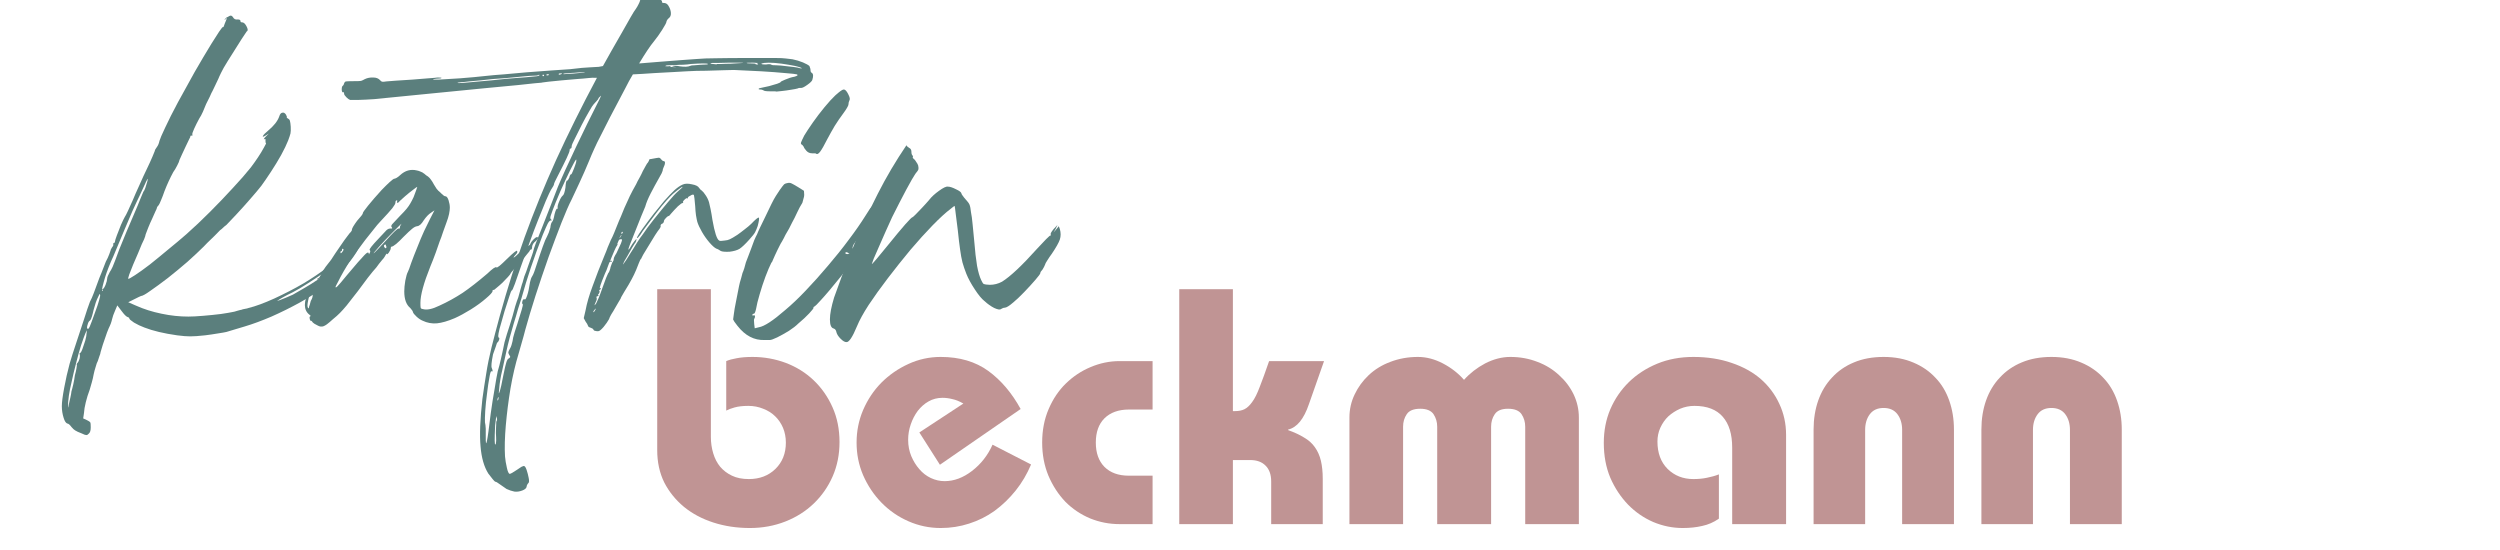
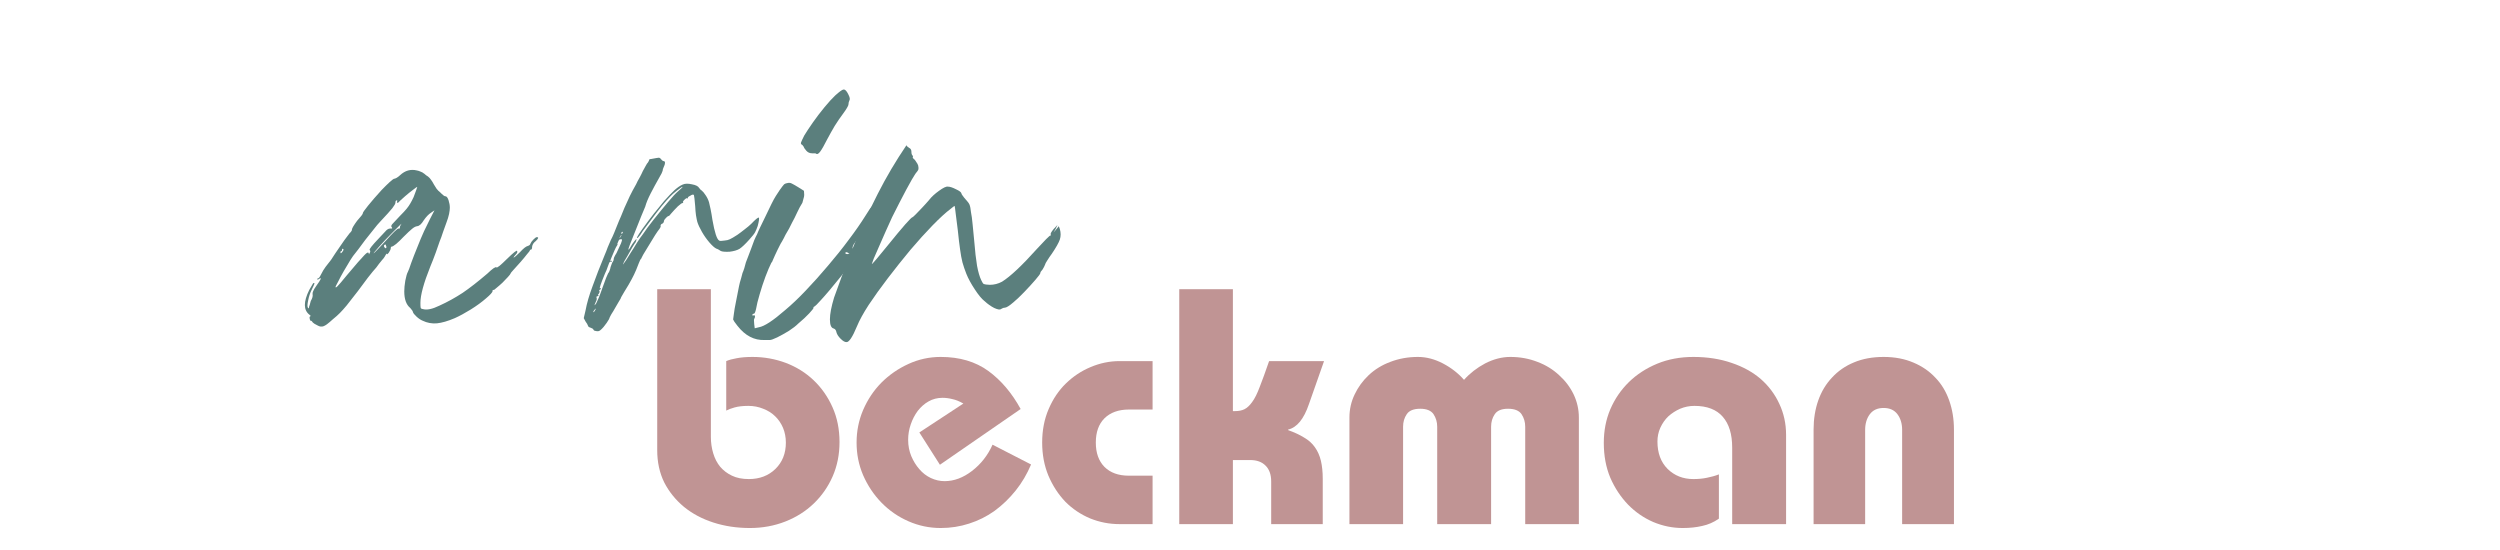
<svg xmlns="http://www.w3.org/2000/svg" width="200" zoomAndPan="magnify" viewBox="0 0 150 33" height="44" preserveAspectRatio="xMidYMid meet" version="1.2">
  <defs />
  <g id="abbabf0618">
    <g style="fill:#5b7f7d;fill-opacity:1;">
      <g transform="translate(6.569, 25.151)">
-         <path style="stroke:none" d="M 14.719 -10.953 L 14.844 -10.734 C 14.938 -10.586 14.977 -10.473 14.969 -10.391 C 14.969 -10.305 14.91 -10.172 14.797 -9.984 C 14.586 -9.648 14.336 -9.332 14.047 -9.031 C 13.754 -8.738 13.398 -8.445 12.984 -8.156 C 12.773 -8.008 12.648 -7.91 12.609 -7.859 C 12.566 -7.816 12.645 -7.863 12.844 -8 C 13.031 -8.113 13.117 -8.16 13.109 -8.141 C 13.109 -8.117 13.016 -8.035 12.828 -7.891 C 12.453 -7.609 11.984 -7.312 11.422 -7 C 10.867 -6.695 10.301 -6.414 9.719 -6.156 C 9.133 -5.906 8.598 -5.707 8.109 -5.562 C 7.91 -5.508 7.703 -5.445 7.484 -5.375 C 7.273 -5.312 7.117 -5.266 7.016 -5.234 C 6.922 -5.211 6.742 -5.18 6.484 -5.141 C 6.234 -5.098 5.984 -5.062 5.734 -5.031 C 5.348 -4.988 5.051 -4.969 4.844 -4.969 C 4.645 -4.969 4.383 -4.988 4.062 -5.031 C 3.258 -5.145 2.602 -5.301 2.094 -5.5 C 1.875 -5.582 1.664 -5.68 1.469 -5.797 C 1.281 -5.922 1.188 -6.004 1.188 -6.047 C 1.188 -6.086 1.145 -6.117 1.062 -6.141 C 0.988 -6.172 0.875 -6.289 0.719 -6.5 L 0.469 -6.828 L 0.344 -6.531 C 0.25 -6.32 0.188 -6.145 0.156 -6 C 0.145 -5.938 0.117 -5.848 0.078 -5.734 C 0.035 -5.629 -0.004 -5.535 -0.047 -5.453 C -0.109 -5.316 -0.18 -5.117 -0.266 -4.859 C -0.359 -4.609 -0.445 -4.332 -0.531 -4.031 C -0.539 -3.957 -0.566 -3.867 -0.609 -3.766 C -0.648 -3.66 -0.68 -3.566 -0.703 -3.484 C -0.742 -3.422 -0.785 -3.305 -0.828 -3.141 C -0.879 -2.984 -0.922 -2.828 -0.953 -2.672 C -0.973 -2.547 -1.008 -2.391 -1.062 -2.203 C -1.113 -2.023 -1.156 -1.879 -1.188 -1.766 C -1.281 -1.523 -1.359 -1.273 -1.422 -1.016 C -1.484 -0.766 -1.52 -0.547 -1.531 -0.359 L -1.578 -0.047 L -1.344 0.062 C -1.238 0.113 -1.176 0.156 -1.156 0.188 C -1.133 0.219 -1.125 0.316 -1.125 0.484 C -1.125 0.672 -1.16 0.797 -1.234 0.859 C -1.285 0.922 -1.336 0.953 -1.391 0.953 C -1.441 0.953 -1.531 0.922 -1.656 0.859 C -1.852 0.785 -1.988 0.723 -2.062 0.672 C -2.133 0.629 -2.207 0.562 -2.281 0.469 C -2.383 0.332 -2.461 0.266 -2.516 0.266 C -2.609 0.242 -2.688 0.129 -2.75 -0.078 C -2.82 -0.297 -2.859 -0.531 -2.859 -0.781 C -2.859 -1.008 -2.812 -1.375 -2.719 -1.875 C -2.625 -2.383 -2.516 -2.867 -2.391 -3.328 C -2.297 -3.66 -2.164 -4.07 -2 -4.562 C -1.844 -5.051 -1.688 -5.523 -1.531 -5.984 C -1.383 -6.453 -1.266 -6.805 -1.172 -7.047 C -1.098 -7.18 -1.02 -7.359 -0.938 -7.578 C -0.852 -7.805 -0.781 -8.004 -0.719 -8.172 C -0.656 -8.359 -0.57 -8.57 -0.469 -8.812 C -0.375 -9.062 -0.289 -9.273 -0.219 -9.453 C -0.133 -9.609 -0.066 -9.754 -0.016 -9.891 C 0.035 -10.023 0.062 -10.098 0.062 -10.109 C 0.062 -10.148 0.094 -10.219 0.156 -10.312 C 0.227 -10.395 0.25 -10.461 0.219 -10.516 C 0.219 -10.535 0.234 -10.555 0.266 -10.578 C 0.305 -10.578 0.328 -10.602 0.328 -10.656 C 0.328 -10.695 0.363 -10.816 0.438 -11.016 C 0.508 -11.211 0.594 -11.426 0.688 -11.656 C 0.789 -11.883 0.867 -12.047 0.922 -12.141 C 0.953 -12.18 1.016 -12.301 1.109 -12.5 C 1.203 -12.695 1.297 -12.906 1.391 -13.125 C 1.492 -13.375 1.629 -13.68 1.797 -14.047 C 1.961 -14.422 2.113 -14.75 2.25 -15.031 C 2.375 -15.289 2.484 -15.531 2.578 -15.75 C 2.672 -15.969 2.719 -16.082 2.719 -16.094 C 2.719 -16.113 2.727 -16.145 2.75 -16.188 C 2.781 -16.227 2.812 -16.273 2.844 -16.328 C 2.914 -16.422 2.969 -16.547 3 -16.703 C 3.031 -16.816 3.145 -17.082 3.344 -17.5 C 3.539 -17.926 3.797 -18.43 4.109 -19.016 C 4.43 -19.609 4.766 -20.211 5.109 -20.828 C 5.461 -21.441 5.797 -22.004 6.109 -22.516 C 6.297 -22.805 6.453 -23.051 6.578 -23.25 C 6.711 -23.445 6.789 -23.539 6.812 -23.531 C 6.832 -23.5 6.867 -23.57 6.922 -23.75 C 6.953 -23.812 6.977 -23.875 7 -23.938 C 7.02 -24 7.035 -24.035 7.047 -24.047 C 7.047 -24.078 7.02 -24.062 6.969 -24 C 6.914 -23.969 6.891 -23.953 6.891 -23.953 C 6.891 -23.953 6.898 -23.969 6.922 -24 C 6.953 -24.031 6.973 -24.051 6.984 -24.062 C 7.004 -24.082 7.02 -24.098 7.031 -24.109 C 7.051 -24.109 7.102 -24.133 7.188 -24.188 C 7.27 -24.238 7.344 -24.219 7.406 -24.125 C 7.469 -24.008 7.562 -23.961 7.688 -23.984 C 7.801 -23.984 7.859 -23.953 7.859 -23.891 C 7.859 -23.836 7.883 -23.812 7.938 -23.812 C 8.039 -23.82 8.133 -23.742 8.219 -23.578 C 8.312 -23.41 8.316 -23.305 8.234 -23.266 C 8.211 -23.234 8.109 -23.078 7.922 -22.797 C 7.566 -22.234 7.289 -21.797 7.094 -21.484 C 6.906 -21.18 6.773 -20.953 6.703 -20.797 C 6.629 -20.648 6.57 -20.523 6.531 -20.422 C 6.488 -20.328 6.438 -20.219 6.375 -20.094 C 6.312 -19.969 6.254 -19.848 6.203 -19.734 C 6.148 -19.641 6.086 -19.508 6.016 -19.344 C 5.941 -19.188 5.867 -19.039 5.797 -18.906 C 5.742 -18.77 5.68 -18.617 5.609 -18.453 C 5.535 -18.285 5.461 -18.148 5.391 -18.047 C 5.266 -17.816 5.16 -17.609 5.078 -17.422 C 4.992 -17.234 4.957 -17.117 4.969 -17.078 C 5 -17.035 4.988 -17.016 4.938 -17.016 C 4.906 -17.016 4.879 -17.008 4.859 -17 C 4.836 -16.988 4.836 -16.973 4.859 -16.953 C 4.859 -16.941 4.828 -16.879 4.766 -16.766 C 4.711 -16.648 4.648 -16.52 4.578 -16.375 C 4.504 -16.227 4.43 -16.07 4.359 -15.906 C 4.285 -15.75 4.234 -15.633 4.203 -15.562 C 4.191 -15.488 4.145 -15.375 4.062 -15.219 C 3.988 -15.07 3.91 -14.941 3.828 -14.828 C 3.641 -14.484 3.461 -14.098 3.297 -13.672 C 3.234 -13.484 3.164 -13.305 3.094 -13.141 C 3.031 -12.984 2.984 -12.883 2.953 -12.844 C 2.879 -12.77 2.844 -12.711 2.844 -12.672 C 2.844 -12.648 2.812 -12.578 2.75 -12.453 C 2.695 -12.328 2.633 -12.188 2.562 -12.031 C 2.477 -11.852 2.398 -11.676 2.328 -11.5 C 2.254 -11.32 2.203 -11.188 2.172 -11.094 C 2.16 -11.02 2.129 -10.922 2.078 -10.797 C 2.023 -10.672 1.977 -10.57 1.938 -10.5 C 1.883 -10.375 1.812 -10.195 1.719 -9.969 C 1.625 -9.75 1.523 -9.52 1.422 -9.281 C 1.328 -9.051 1.25 -8.852 1.188 -8.688 C 1.133 -8.52 1.113 -8.43 1.125 -8.422 C 1.156 -8.41 1.289 -8.484 1.531 -8.641 C 1.77 -8.797 2.066 -9.008 2.422 -9.281 C 2.773 -9.562 3.145 -9.863 3.531 -10.188 C 3.926 -10.508 4.285 -10.812 4.609 -11.094 C 5.078 -11.508 5.551 -11.957 6.031 -12.438 C 6.52 -12.926 6.977 -13.406 7.406 -13.875 C 7.844 -14.344 8.203 -14.754 8.484 -15.109 C 8.617 -15.285 8.758 -15.484 8.906 -15.703 C 9.051 -15.922 9.172 -16.117 9.266 -16.297 C 9.367 -16.473 9.41 -16.562 9.391 -16.562 C 9.367 -16.57 9.359 -16.625 9.359 -16.719 C 9.379 -16.801 9.352 -16.828 9.281 -16.797 C 9.258 -16.785 9.254 -16.789 9.266 -16.812 C 9.273 -16.844 9.305 -16.883 9.359 -16.938 L 9.562 -17.141 L 9.391 -17.031 C 9.234 -16.938 9.172 -16.922 9.203 -16.984 C 9.234 -17.055 9.332 -17.16 9.5 -17.297 C 9.863 -17.598 10.094 -17.891 10.188 -18.172 C 10.227 -18.305 10.289 -18.379 10.375 -18.391 C 10.457 -18.41 10.531 -18.367 10.594 -18.266 C 10.645 -18.16 10.66 -18.109 10.641 -18.109 C 10.609 -18.109 10.633 -18.082 10.719 -18.031 C 10.781 -18 10.816 -17.953 10.828 -17.891 C 10.848 -17.828 10.863 -17.711 10.875 -17.547 C 10.883 -17.367 10.879 -17.234 10.859 -17.141 C 10.836 -17.047 10.789 -16.906 10.719 -16.719 C 10.625 -16.477 10.484 -16.188 10.297 -15.844 C 10.109 -15.508 9.906 -15.176 9.688 -14.844 C 9.469 -14.508 9.273 -14.227 9.109 -14 C 8.953 -13.801 8.734 -13.539 8.453 -13.219 C 8.172 -12.895 7.891 -12.582 7.609 -12.281 C 7.336 -11.988 7.141 -11.781 7.016 -11.656 C 6.953 -11.613 6.891 -11.562 6.828 -11.5 C 6.766 -11.438 6.703 -11.383 6.641 -11.344 C 6.391 -11.082 6.195 -10.891 6.062 -10.766 C 5.938 -10.648 5.801 -10.516 5.656 -10.359 C 5.383 -10.086 5.055 -9.781 4.672 -9.438 C 4.285 -9.102 3.895 -8.781 3.5 -8.469 C 3.102 -8.164 2.754 -7.91 2.453 -7.703 C 2.16 -7.492 1.973 -7.391 1.891 -7.391 C 1.879 -7.391 1.832 -7.367 1.75 -7.328 C 1.664 -7.285 1.57 -7.238 1.469 -7.188 L 1.125 -7.016 L 1.594 -6.812 C 2.062 -6.602 2.57 -6.441 3.125 -6.328 C 3.676 -6.211 4.211 -6.156 4.734 -6.156 C 4.961 -6.156 5.258 -6.172 5.625 -6.203 C 6 -6.234 6.352 -6.27 6.688 -6.312 C 7.02 -6.363 7.238 -6.398 7.344 -6.422 C 7.383 -6.43 7.438 -6.441 7.5 -6.453 C 7.562 -6.473 7.613 -6.488 7.656 -6.5 C 7.707 -6.52 7.766 -6.535 7.828 -6.547 C 7.891 -6.555 7.945 -6.57 8 -6.594 C 8.051 -6.602 8.102 -6.613 8.156 -6.625 C 8.219 -6.633 8.281 -6.648 8.344 -6.672 C 8.758 -6.773 9.27 -6.961 9.875 -7.234 C 10.488 -7.516 11.082 -7.82 11.656 -8.156 C 12.188 -8.477 12.648 -8.789 13.047 -9.094 C 13.453 -9.406 13.789 -9.711 14.062 -10.016 C 14.164 -10.129 14.258 -10.227 14.344 -10.312 C 14.426 -10.395 14.473 -10.426 14.484 -10.406 C 14.492 -10.395 14.535 -10.438 14.609 -10.531 L 14.703 -10.672 L 14.578 -10.547 C 14.504 -10.473 14.469 -10.453 14.469 -10.484 C 14.469 -10.516 14.516 -10.598 14.609 -10.734 Z M -1.375 -5.156 L -1.344 -5.344 L -1.438 -5.172 C -1.508 -5.004 -1.598 -4.758 -1.703 -4.438 C -1.805 -4.113 -1.906 -3.758 -2 -3.375 C -2.102 -2.988 -2.191 -2.617 -2.266 -2.266 C -2.348 -1.922 -2.406 -1.633 -2.438 -1.406 C -2.477 -1.113 -2.492 -0.898 -2.484 -0.766 C -2.484 -0.641 -2.461 -0.707 -2.422 -0.969 C -2.398 -1.062 -2.375 -1.176 -2.344 -1.312 C -2.312 -1.457 -2.289 -1.578 -2.281 -1.672 C -2.25 -1.773 -2.211 -1.914 -2.172 -2.094 C -2.129 -2.281 -2.098 -2.457 -2.078 -2.625 C -2.035 -2.781 -2.004 -2.914 -1.984 -3.031 C -1.961 -3.156 -1.953 -3.227 -1.953 -3.25 C -1.984 -3.281 -1.969 -3.328 -1.906 -3.391 C -1.875 -3.422 -1.836 -3.5 -1.797 -3.625 C -1.766 -3.758 -1.766 -3.859 -1.797 -3.922 C -1.797 -3.961 -1.781 -3.984 -1.75 -3.984 C -1.727 -3.973 -1.688 -4.047 -1.625 -4.203 C -1.57 -4.359 -1.516 -4.531 -1.453 -4.719 C -1.398 -4.914 -1.375 -5.062 -1.375 -5.156 Z M -0.844 -6.469 C -0.75 -6.719 -0.676 -6.938 -0.625 -7.125 C -0.57 -7.312 -0.551 -7.422 -0.562 -7.453 C -0.57 -7.516 -0.586 -7.523 -0.609 -7.484 C -0.629 -7.453 -0.676 -7.352 -0.75 -7.188 C -0.801 -7.07 -0.848 -6.93 -0.891 -6.766 C -0.941 -6.609 -0.977 -6.473 -1 -6.359 C -1.07 -6.078 -1.133 -5.926 -1.188 -5.906 C -1.238 -5.875 -1.281 -5.797 -1.312 -5.672 C -1.352 -5.555 -1.359 -5.477 -1.328 -5.438 C -1.297 -5.383 -1.25 -5.422 -1.188 -5.547 C -1.133 -5.672 -1.02 -5.977 -0.844 -6.469 Z M 0.344 -9.531 C 0.395 -9.676 0.477 -9.898 0.594 -10.203 C 0.719 -10.516 0.859 -10.859 1.016 -11.234 C 1.18 -11.609 1.336 -11.973 1.484 -12.328 C 1.641 -12.691 1.766 -12.992 1.859 -13.234 C 1.961 -13.473 2.02 -13.609 2.031 -13.641 C 2.07 -13.68 2.113 -13.766 2.156 -13.891 C 2.195 -14.016 2.234 -14.133 2.266 -14.25 C 2.297 -14.363 2.305 -14.422 2.297 -14.422 C 2.285 -14.422 2.254 -14.367 2.203 -14.266 C 2.16 -14.172 2.102 -14.047 2.031 -13.891 C 1.977 -13.766 1.91 -13.617 1.828 -13.453 C 1.754 -13.297 1.695 -13.176 1.656 -13.094 C 1.613 -13.008 1.52 -12.805 1.375 -12.484 C 1.238 -12.16 1.086 -11.805 0.922 -11.422 C 0.766 -11.047 0.602 -10.66 0.438 -10.266 C 0.281 -9.879 0.164 -9.613 0.094 -9.469 C -0.102 -9.008 -0.25 -8.598 -0.344 -8.234 C -0.445 -7.867 -0.473 -7.688 -0.422 -7.688 C -0.379 -7.688 -0.379 -7.707 -0.422 -7.75 C -0.43 -7.789 -0.426 -7.812 -0.406 -7.812 C -0.363 -7.812 -0.305 -7.895 -0.234 -8.062 C -0.172 -8.227 -0.141 -8.348 -0.141 -8.422 C -0.141 -8.504 -0.086 -8.641 0.016 -8.828 C 0.066 -8.898 0.125 -9.004 0.188 -9.141 C 0.25 -9.285 0.301 -9.414 0.344 -9.531 Z M 13.109 -8.828 C 13.297 -8.984 13.453 -9.117 13.578 -9.234 C 13.711 -9.359 13.758 -9.422 13.719 -9.422 C 13.688 -9.422 13.617 -9.367 13.516 -9.266 C 13.422 -9.18 13.223 -9.035 12.922 -8.828 C 12.617 -8.617 12.289 -8.398 11.938 -8.172 C 11.582 -7.941 11.266 -7.754 10.984 -7.609 C 10.766 -7.504 10.57 -7.406 10.406 -7.312 C 10.238 -7.219 10.141 -7.156 10.109 -7.125 C 10.016 -7.07 10.062 -7.082 10.25 -7.156 C 10.445 -7.227 10.695 -7.332 11 -7.469 C 11.195 -7.582 11.43 -7.719 11.703 -7.875 C 11.973 -8.031 12.238 -8.195 12.5 -8.375 C 12.758 -8.551 12.961 -8.703 13.109 -8.828 Z M 13.109 -8.828 " />
-       </g>
+         </g>
    </g>
    <g style="fill:#5b7f7d;fill-opacity:1;">
      <g transform="translate(20.506, 25.151)">
        <path style="stroke:none" d="M 11.703 -10.922 C 11.828 -10.922 11.805 -10.844 11.641 -10.688 C 11.516 -10.594 11.441 -10.484 11.422 -10.359 C 11.422 -10.234 11.395 -10.172 11.344 -10.172 C 11.301 -10.172 11.281 -10.148 11.281 -10.109 C 11.281 -10.098 11.223 -10.023 11.109 -9.891 C 11.004 -9.754 10.875 -9.598 10.719 -9.422 C 10.551 -9.242 10.41 -9.086 10.297 -8.953 C 10.18 -8.828 10.125 -8.754 10.125 -8.734 C 10.125 -8.711 10.07 -8.645 9.969 -8.531 C 9.875 -8.426 9.766 -8.312 9.641 -8.188 C 9.516 -8.07 9.395 -7.969 9.281 -7.875 C 9.176 -7.781 9.117 -7.738 9.109 -7.75 C 9.086 -7.77 9.07 -7.77 9.062 -7.75 C 9.051 -7.738 9.047 -7.719 9.047 -7.688 C 9.047 -7.613 8.914 -7.469 8.656 -7.25 C 8.406 -7.031 8.098 -6.805 7.734 -6.578 C 7.379 -6.359 7.062 -6.188 6.781 -6.062 C 6.363 -5.883 6.004 -5.781 5.703 -5.75 C 5.398 -5.727 5.117 -5.781 4.859 -5.906 C 4.734 -5.957 4.609 -6.039 4.484 -6.156 C 4.359 -6.27 4.285 -6.363 4.266 -6.438 C 4.266 -6.477 4.211 -6.555 4.109 -6.672 C 3.867 -6.867 3.75 -7.203 3.75 -7.672 C 3.75 -7.848 3.77 -8.062 3.812 -8.312 C 3.863 -8.57 3.914 -8.75 3.969 -8.844 C 3.977 -8.863 4.004 -8.926 4.047 -9.031 C 4.086 -9.145 4.129 -9.266 4.172 -9.391 C 4.273 -9.672 4.395 -9.977 4.531 -10.312 C 4.664 -10.656 4.801 -10.977 4.938 -11.281 C 5.082 -11.582 5.195 -11.816 5.281 -11.984 L 5.562 -12.531 L 5.359 -12.391 C 5.211 -12.297 5.066 -12.145 4.922 -11.938 C 4.785 -11.707 4.648 -11.586 4.516 -11.578 C 4.43 -11.566 4.332 -11.516 4.219 -11.422 C 4.102 -11.328 3.93 -11.164 3.703 -10.938 C 3.547 -10.77 3.398 -10.629 3.266 -10.516 C 3.129 -10.41 3.047 -10.359 3.016 -10.359 C 2.961 -10.359 2.938 -10.32 2.938 -10.25 C 2.938 -10.195 2.898 -10.113 2.828 -10 C 2.754 -9.895 2.719 -9.867 2.719 -9.922 C 2.719 -9.941 2.703 -9.938 2.672 -9.906 C 2.648 -9.883 2.625 -9.844 2.594 -9.781 C 2.57 -9.727 2.504 -9.641 2.391 -9.516 C 2.285 -9.391 2.18 -9.254 2.078 -9.109 C 1.953 -8.973 1.781 -8.766 1.562 -8.484 C 1.352 -8.211 1.156 -7.945 0.969 -7.688 C 0.676 -7.312 0.453 -7.023 0.297 -6.828 C 0.141 -6.641 0.004 -6.488 -0.109 -6.375 C -0.223 -6.258 -0.367 -6.129 -0.547 -5.984 C -0.797 -5.754 -0.977 -5.617 -1.094 -5.578 C -1.207 -5.535 -1.328 -5.551 -1.453 -5.625 C -1.586 -5.688 -1.68 -5.742 -1.734 -5.797 C -1.773 -5.867 -1.816 -5.906 -1.859 -5.906 C -1.891 -5.906 -1.91 -5.941 -1.922 -6.016 C -1.941 -6.098 -1.938 -6.145 -1.906 -6.156 C -1.852 -6.188 -1.863 -6.223 -1.938 -6.266 C -2.301 -6.547 -2.305 -7.039 -1.953 -7.75 C -1.891 -7.863 -1.832 -7.961 -1.781 -8.047 C -1.738 -8.129 -1.707 -8.172 -1.688 -8.172 C -1.645 -8.172 -1.629 -8.156 -1.641 -8.125 C -1.648 -8.094 -1.707 -7.969 -1.812 -7.75 C -1.906 -7.562 -1.973 -7.352 -2.016 -7.125 C -2.066 -6.895 -2.07 -6.75 -2.031 -6.688 C -1.988 -6.633 -1.969 -6.641 -1.969 -6.703 C -1.969 -6.734 -1.953 -6.785 -1.922 -6.859 C -1.898 -6.93 -1.879 -7.008 -1.859 -7.094 C -1.766 -7.25 -1.727 -7.383 -1.75 -7.5 C -1.758 -7.551 -1.75 -7.609 -1.719 -7.672 C -1.695 -7.742 -1.629 -7.859 -1.516 -8.016 C -1.379 -8.203 -1.297 -8.332 -1.266 -8.406 C -1.242 -8.477 -1.281 -8.477 -1.375 -8.406 C -1.438 -8.363 -1.469 -8.363 -1.469 -8.406 C -1.469 -8.438 -1.445 -8.453 -1.406 -8.453 C -1.395 -8.453 -1.367 -8.477 -1.328 -8.531 C -1.297 -8.594 -1.266 -8.648 -1.234 -8.703 C -1.16 -8.859 -1.07 -9.004 -0.969 -9.141 C -0.875 -9.254 -0.766 -9.395 -0.641 -9.562 C -0.523 -9.738 -0.438 -9.875 -0.375 -9.969 C -0.281 -10.113 -0.164 -10.281 -0.031 -10.469 C 0.094 -10.656 0.211 -10.82 0.328 -10.969 C 0.441 -11.125 0.508 -11.207 0.531 -11.219 C 0.582 -11.27 0.609 -11.32 0.609 -11.375 C 0.609 -11.406 0.633 -11.469 0.688 -11.562 C 0.75 -11.664 0.828 -11.781 0.922 -11.906 C 1.148 -12.156 1.266 -12.305 1.266 -12.359 C 1.254 -12.391 1.359 -12.539 1.578 -12.812 C 1.797 -13.082 2.066 -13.395 2.391 -13.75 C 2.785 -14.156 3.031 -14.379 3.125 -14.422 C 3.164 -14.422 3.223 -14.441 3.297 -14.484 C 3.379 -14.535 3.445 -14.586 3.5 -14.641 C 3.801 -14.922 4.141 -15.016 4.516 -14.922 C 4.586 -14.91 4.664 -14.883 4.75 -14.844 C 4.832 -14.812 4.879 -14.785 4.891 -14.766 C 4.922 -14.754 4.961 -14.723 5.016 -14.672 C 5.066 -14.629 5.117 -14.594 5.172 -14.562 C 5.242 -14.508 5.305 -14.441 5.359 -14.359 C 5.422 -14.273 5.477 -14.18 5.531 -14.078 C 5.594 -13.984 5.645 -13.898 5.688 -13.828 C 5.738 -13.766 5.773 -13.723 5.797 -13.703 C 5.828 -13.68 5.863 -13.648 5.906 -13.609 C 5.945 -13.566 5.977 -13.535 6 -13.516 C 6.094 -13.422 6.164 -13.375 6.219 -13.375 C 6.289 -13.375 6.352 -13.297 6.406 -13.141 C 6.457 -12.984 6.484 -12.832 6.484 -12.688 C 6.484 -12.594 6.469 -12.469 6.438 -12.312 C 6.406 -12.156 6.352 -11.984 6.281 -11.797 C 6.227 -11.648 6.16 -11.461 6.078 -11.234 C 6.004 -11.004 5.938 -10.816 5.875 -10.672 C 5.82 -10.516 5.742 -10.289 5.641 -10 C 5.535 -9.707 5.426 -9.426 5.312 -9.156 C 4.914 -8.164 4.719 -7.441 4.719 -6.984 C 4.719 -6.828 4.723 -6.727 4.734 -6.688 C 4.742 -6.645 4.785 -6.617 4.859 -6.609 C 5.098 -6.535 5.43 -6.602 5.859 -6.812 C 6.359 -7.039 6.82 -7.297 7.25 -7.578 C 7.676 -7.867 8.172 -8.254 8.734 -8.734 C 9.047 -9.035 9.227 -9.16 9.281 -9.109 C 9.301 -9.086 9.363 -9.117 9.469 -9.203 C 9.582 -9.297 9.727 -9.43 9.906 -9.609 C 10.301 -9.992 10.504 -10.156 10.516 -10.094 C 10.555 -10.039 10.531 -9.969 10.438 -9.875 C 10.352 -9.789 10.312 -9.727 10.312 -9.688 C 10.32 -9.688 10.363 -9.719 10.438 -9.781 C 10.508 -9.844 10.594 -9.922 10.688 -10.016 C 10.895 -10.242 11.051 -10.367 11.156 -10.391 C 11.25 -10.422 11.301 -10.461 11.312 -10.516 C 11.344 -10.598 11.406 -10.688 11.5 -10.781 C 11.594 -10.875 11.66 -10.922 11.703 -10.922 Z M -0.047 -10.078 C -0.066 -10.078 -0.078 -10.055 -0.078 -10.016 C -0.078 -9.922 -0.031 -9.941 0.062 -10.078 C 0.113 -10.148 0.117 -10.195 0.078 -10.219 C 0.035 -10.238 0.016 -10.219 0.016 -10.156 C 0.016 -10.102 -0.004 -10.078 -0.047 -10.078 Z M 2.562 -10.312 C 2.602 -10.258 2.633 -10.242 2.656 -10.266 C 2.688 -10.297 2.688 -10.344 2.656 -10.406 C 2.645 -10.488 2.613 -10.504 2.562 -10.453 C 2.52 -10.422 2.52 -10.375 2.562 -10.312 Z M 3.578 -11.719 C 3.617 -11.77 3.441 -11.598 3.047 -11.203 C 2.742 -10.898 2.473 -10.613 2.234 -10.344 C 2.004 -10.082 1.895 -9.953 1.906 -9.953 C 1.926 -9.953 2.004 -10.023 2.141 -10.172 C 2.273 -10.316 2.438 -10.488 2.625 -10.688 C 3.07 -11.188 3.332 -11.438 3.406 -11.438 C 3.488 -11.438 3.516 -11.457 3.484 -11.5 C 3.484 -11.551 3.516 -11.625 3.578 -11.719 Z M 4.312 -13.328 C 4.375 -13.492 4.426 -13.633 4.469 -13.75 C 4.508 -13.863 4.531 -13.926 4.531 -13.938 C 4.52 -13.945 4.438 -13.891 4.281 -13.766 C 4.125 -13.648 3.961 -13.52 3.797 -13.375 C 3.641 -13.238 3.535 -13.145 3.484 -13.094 C 3.43 -13.02 3.383 -12.984 3.344 -12.984 C 3.301 -12.984 3.297 -13.016 3.328 -13.078 C 3.336 -13.129 3.32 -13.145 3.281 -13.125 C 3.238 -13.113 3.219 -13.066 3.219 -12.984 C 3.219 -12.93 3.156 -12.82 3.031 -12.656 C 2.906 -12.5 2.664 -12.234 2.312 -11.859 C 2.207 -11.754 2.066 -11.586 1.891 -11.359 C 1.711 -11.141 1.551 -10.938 1.406 -10.75 C 1.258 -10.551 1.125 -10.367 1 -10.203 C 0.883 -10.047 0.812 -9.953 0.781 -9.922 C 0.727 -9.867 0.641 -9.742 0.516 -9.547 C 0.398 -9.348 0.27 -9.129 0.125 -8.891 C -0.008 -8.66 -0.125 -8.445 -0.219 -8.25 C -0.32 -8.062 -0.375 -7.957 -0.375 -7.938 C -0.375 -7.883 -0.332 -7.898 -0.25 -7.984 C -0.164 -8.066 0.016 -8.281 0.297 -8.625 C 0.836 -9.27 1.191 -9.676 1.359 -9.844 C 1.523 -10.02 1.613 -10.047 1.625 -9.922 C 1.625 -9.867 1.641 -9.883 1.672 -9.969 C 1.723 -10.039 1.723 -10.102 1.672 -10.156 C 1.641 -10.195 1.816 -10.422 2.203 -10.828 C 2.453 -11.098 2.613 -11.27 2.688 -11.344 C 2.77 -11.414 2.848 -11.445 2.922 -11.438 C 3.023 -11.426 3.051 -11.453 3 -11.516 C 2.957 -11.555 2.961 -11.613 3.016 -11.688 C 3.078 -11.758 3.234 -11.926 3.484 -12.188 C 3.672 -12.375 3.805 -12.52 3.891 -12.625 C 3.984 -12.738 4.055 -12.844 4.109 -12.938 C 4.172 -13.039 4.238 -13.172 4.312 -13.328 Z M 4.312 -13.328 " />
      </g>
    </g>
    <g style="fill:#5b7f7d;fill-opacity:1;">
      <g transform="translate(29.77, 25.151)">
-         <path style="stroke:none" d="M 8.203 -20.688 C 8.129 -20.551 8.051 -20.414 7.969 -20.281 C 7.895 -20.145 7.82 -20.004 7.75 -19.859 C 7.375 -19.148 7.066 -18.566 6.828 -18.109 C 6.598 -17.66 6.41 -17.289 6.266 -17 C 6.117 -16.719 5.992 -16.461 5.891 -16.234 C 5.785 -16.004 5.676 -15.75 5.562 -15.469 C 5.395 -15.062 5.203 -14.625 4.984 -14.156 C 4.773 -13.695 4.617 -13.363 4.516 -13.156 C 4.367 -12.875 4.172 -12.422 3.922 -11.797 C 3.68 -11.18 3.422 -10.488 3.141 -9.719 C 2.867 -8.945 2.609 -8.176 2.359 -7.406 C 2.117 -6.645 1.914 -5.969 1.75 -5.375 C 1.688 -5.125 1.613 -4.859 1.531 -4.578 C 1.445 -4.297 1.383 -4.078 1.344 -3.922 C 1.156 -3.305 0.992 -2.613 0.859 -1.844 C 0.734 -1.082 0.641 -0.344 0.578 0.375 C 0.516 1.102 0.5 1.723 0.531 2.234 C 0.551 2.453 0.586 2.676 0.641 2.906 C 0.691 3.145 0.75 3.27 0.812 3.281 C 0.863 3.281 1.004 3.203 1.234 3.047 C 1.336 2.973 1.43 2.91 1.516 2.859 C 1.609 2.816 1.66 2.801 1.672 2.812 C 1.723 2.812 1.773 2.891 1.828 3.047 C 1.879 3.203 1.922 3.363 1.953 3.531 C 1.984 3.695 1.977 3.797 1.938 3.828 C 1.914 3.848 1.891 3.883 1.859 3.938 C 1.836 3.988 1.828 4.023 1.828 4.047 C 1.816 4.141 1.727 4.219 1.562 4.281 C 1.395 4.344 1.238 4.363 1.094 4.344 C 1.031 4.332 0.953 4.312 0.859 4.281 C 0.766 4.25 0.688 4.219 0.625 4.188 C 0.57 4.145 0.504 4.098 0.422 4.047 C 0.336 3.992 0.27 3.945 0.219 3.906 C 0.082 3.801 -0.008 3.75 -0.062 3.75 C -0.125 3.707 -0.258 3.547 -0.469 3.266 C -0.727 2.859 -0.883 2.312 -0.938 1.625 C -1 0.945 -0.961 0.004 -0.828 -1.203 C -0.754 -1.742 -0.676 -2.258 -0.594 -2.75 C -0.52 -3.238 -0.414 -3.754 -0.281 -4.297 C -0.145 -4.836 0.02 -5.473 0.219 -6.203 C 0.664 -7.816 1.16 -9.383 1.703 -10.906 C 2.254 -12.426 2.883 -13.973 3.594 -15.547 C 4.312 -17.117 5.129 -18.766 6.047 -20.484 C 5.992 -20.484 5.945 -20.484 5.906 -20.484 C 5.875 -20.484 5.859 -20.484 5.859 -20.484 C 5.859 -20.492 5.754 -20.488 5.547 -20.469 C 5.348 -20.445 5.102 -20.426 4.812 -20.406 C 4.52 -20.383 4.223 -20.359 3.922 -20.328 C 3.617 -20.297 3.359 -20.27 3.141 -20.25 C 2.922 -20.227 2.801 -20.211 2.781 -20.203 C 2.77 -20.203 2.742 -20.195 2.703 -20.188 C 2.66 -20.188 2.535 -20.176 2.328 -20.156 C 2.117 -20.133 1.781 -20.098 1.312 -20.047 C 0.852 -20.004 0.191 -19.941 -0.672 -19.859 C -2.086 -19.723 -3.25 -19.609 -4.156 -19.516 C -5.062 -19.43 -5.852 -19.352 -6.531 -19.281 C -6.719 -19.258 -6.977 -19.234 -7.312 -19.203 C -7.645 -19.18 -7.957 -19.164 -8.25 -19.156 C -8.539 -19.156 -8.711 -19.156 -8.766 -19.156 C -8.828 -19.176 -8.898 -19.227 -8.984 -19.312 C -9.078 -19.406 -9.125 -19.477 -9.125 -19.531 C -9.125 -19.613 -9.145 -19.641 -9.188 -19.609 C -9.238 -19.609 -9.266 -19.672 -9.266 -19.797 C -9.266 -19.922 -9.238 -19.992 -9.188 -20.016 C -9.164 -20.047 -9.148 -20.07 -9.141 -20.094 C -9.129 -20.125 -9.117 -20.156 -9.109 -20.188 C -9.078 -20.238 -9.039 -20.266 -9 -20.266 C -8.957 -20.273 -8.812 -20.281 -8.562 -20.281 C -8.32 -20.281 -8.172 -20.285 -8.109 -20.297 C -8.047 -20.316 -7.969 -20.352 -7.875 -20.406 C -7.727 -20.477 -7.562 -20.508 -7.375 -20.5 C -7.195 -20.5 -7.062 -20.445 -6.969 -20.344 C -6.926 -20.289 -6.883 -20.258 -6.844 -20.25 C -6.801 -20.238 -6.719 -20.242 -6.594 -20.266 C -6.508 -20.273 -6.312 -20.289 -6 -20.312 C -5.688 -20.332 -5.363 -20.352 -5.031 -20.375 C -4.688 -20.406 -4.363 -20.43 -4.062 -20.453 C -3.77 -20.473 -3.594 -20.488 -3.531 -20.5 C -3.363 -20.5 -3.281 -20.492 -3.281 -20.484 C -3.281 -20.453 -3.332 -20.438 -3.438 -20.438 C -3.531 -20.438 -3.633 -20.426 -3.75 -20.406 C -3.852 -20.375 -3.75 -20.363 -3.438 -20.375 C -3.133 -20.395 -2.707 -20.422 -2.156 -20.453 C -1.613 -20.492 -1.055 -20.547 -0.484 -20.609 C -0.316 -20.629 -0.008 -20.656 0.438 -20.688 C 0.895 -20.727 1.359 -20.77 1.828 -20.812 C 2.297 -20.844 2.785 -20.879 3.297 -20.922 C 3.805 -20.961 4.188 -20.988 4.438 -21 C 4.676 -21.031 4.91 -21.055 5.141 -21.078 C 5.367 -21.098 5.52 -21.109 5.594 -21.109 C 5.676 -21.117 5.77 -21.125 5.875 -21.125 C 5.988 -21.133 6.082 -21.141 6.156 -21.141 L 6.406 -21.188 C 6.551 -21.445 6.723 -21.754 6.922 -22.109 C 7.129 -22.461 7.332 -22.816 7.531 -23.172 C 7.727 -23.523 7.906 -23.836 8.062 -24.109 C 8.219 -24.379 8.32 -24.547 8.375 -24.609 C 8.445 -24.711 8.504 -24.812 8.547 -24.906 C 8.598 -25.008 8.625 -25.07 8.625 -25.094 C 8.645 -25.195 8.711 -25.289 8.828 -25.375 C 8.941 -25.469 9.062 -25.504 9.188 -25.484 C 9.32 -25.461 9.484 -25.398 9.672 -25.297 C 9.859 -25.191 9.953 -25.113 9.953 -25.062 C 9.922 -25 9.973 -24.969 10.109 -24.969 C 10.211 -24.957 10.297 -24.891 10.359 -24.766 C 10.43 -24.648 10.473 -24.52 10.484 -24.375 C 10.492 -24.238 10.453 -24.133 10.359 -24.062 C 10.285 -24 10.238 -23.93 10.219 -23.859 C 10.219 -23.797 10.133 -23.633 9.969 -23.375 C 9.812 -23.125 9.645 -22.891 9.469 -22.672 C 9.25 -22.41 8.953 -21.969 8.578 -21.344 C 9.023 -21.383 9.473 -21.422 9.922 -21.453 C 10.367 -21.492 10.773 -21.523 11.141 -21.547 C 11.516 -21.578 11.801 -21.598 12 -21.609 C 12.352 -21.641 12.754 -21.656 13.203 -21.656 C 13.66 -21.664 14.305 -21.672 15.141 -21.672 C 15.867 -21.672 16.395 -21.672 16.719 -21.672 C 17.039 -21.672 17.266 -21.66 17.391 -21.641 C 17.516 -21.629 17.645 -21.613 17.781 -21.594 C 18 -21.551 18.207 -21.488 18.406 -21.406 C 18.602 -21.32 18.734 -21.25 18.797 -21.188 C 18.805 -21.176 18.816 -21.145 18.828 -21.094 C 18.848 -21.051 18.859 -21.008 18.859 -20.969 C 18.859 -20.863 18.883 -20.801 18.938 -20.781 C 19.031 -20.719 19.039 -20.578 18.969 -20.359 C 18.957 -20.297 18.859 -20.195 18.672 -20.062 C 18.484 -19.926 18.352 -19.863 18.281 -19.875 C 18.27 -19.875 18.242 -19.875 18.203 -19.875 C 18.16 -19.875 18.125 -19.863 18.094 -19.844 C 18.02 -19.82 17.883 -19.797 17.688 -19.766 C 17.5 -19.734 17.312 -19.707 17.125 -19.688 C 16.945 -19.664 16.844 -19.656 16.812 -19.656 C 16.801 -19.664 16.758 -19.672 16.688 -19.672 C 16.613 -19.672 16.531 -19.672 16.438 -19.672 C 16.207 -19.672 16.07 -19.691 16.031 -19.734 C 15.977 -19.766 15.914 -19.781 15.844 -19.781 C 15.781 -19.781 15.75 -19.789 15.75 -19.812 C 15.75 -19.844 15.789 -19.863 15.875 -19.875 C 16.02 -19.906 16.188 -19.941 16.375 -19.984 C 16.562 -20.035 16.723 -20.082 16.859 -20.125 C 16.992 -20.176 17.062 -20.207 17.062 -20.219 C 17.062 -20.25 17.156 -20.301 17.344 -20.375 C 17.531 -20.457 17.711 -20.516 17.891 -20.547 C 18.078 -20.598 18.129 -20.645 18.047 -20.688 C 17.992 -20.707 17.758 -20.734 17.344 -20.766 C 16.926 -20.805 16.438 -20.844 15.875 -20.875 C 15.312 -20.906 14.773 -20.93 14.266 -20.953 C 14.172 -20.953 13.969 -20.945 13.656 -20.938 C 13.344 -20.926 12.988 -20.914 12.594 -20.906 C 12.195 -20.906 11.82 -20.895 11.469 -20.875 C 11.113 -20.852 10.836 -20.836 10.641 -20.828 C 10.473 -20.816 10.281 -20.805 10.062 -20.797 C 9.844 -20.785 9.656 -20.773 9.5 -20.766 C 9.25 -20.754 9.008 -20.738 8.781 -20.719 C 8.562 -20.707 8.367 -20.695 8.203 -20.688 Z M 16.078 -21.375 C 15.941 -21.352 15.891 -21.332 15.922 -21.312 C 15.953 -21.289 16.039 -21.281 16.188 -21.281 C 16.363 -21.312 16.473 -21.305 16.516 -21.266 C 16.547 -21.242 16.645 -21.234 16.812 -21.234 C 16.957 -21.234 17.18 -21.211 17.484 -21.172 C 17.797 -21.141 18 -21.113 18.094 -21.094 C 18.195 -21.062 18.27 -21.047 18.312 -21.047 C 18.363 -21.055 18.336 -21.078 18.234 -21.109 C 18.055 -21.172 17.828 -21.223 17.547 -21.266 C 17.266 -21.316 16.988 -21.352 16.719 -21.375 C 16.445 -21.395 16.234 -21.395 16.078 -21.375 Z M 15.391 -21.391 C 15.129 -21.391 15.008 -21.383 15.031 -21.375 C 15.039 -21.352 15.141 -21.344 15.328 -21.344 C 15.484 -21.344 15.562 -21.332 15.562 -21.312 C 15.562 -21.289 15.598 -21.281 15.672 -21.281 C 15.723 -21.281 15.734 -21.289 15.703 -21.312 C 15.672 -21.332 15.656 -21.344 15.656 -21.344 C 15.656 -21.344 15.672 -21.352 15.703 -21.375 C 15.723 -21.375 15.703 -21.375 15.641 -21.375 C 15.578 -21.383 15.492 -21.391 15.391 -21.391 Z M 12.953 -21.375 C 12.805 -21.344 12.828 -21.32 13.016 -21.312 C 13.066 -21.312 13.113 -21.305 13.156 -21.297 C 13.207 -21.285 13.238 -21.289 13.25 -21.312 C 13.281 -21.312 13.367 -21.312 13.516 -21.312 C 13.672 -21.32 13.852 -21.328 14.062 -21.328 C 14.258 -21.336 14.43 -21.348 14.578 -21.359 C 14.723 -21.367 14.805 -21.375 14.828 -21.375 C 14.836 -21.383 14.754 -21.391 14.578 -21.391 C 14.398 -21.391 14.191 -21.391 13.953 -21.391 C 13.723 -21.391 13.508 -21.383 13.312 -21.375 C 13.113 -21.375 12.992 -21.375 12.953 -21.375 Z M 10.156 -21.188 C 10.133 -21.176 10.188 -21.172 10.312 -21.172 C 10.438 -21.191 10.484 -21.191 10.453 -21.172 C 10.422 -21.141 10.484 -21.125 10.641 -21.125 C 10.742 -21.125 10.797 -21.125 10.797 -21.125 C 10.797 -21.125 10.758 -21.129 10.688 -21.141 C 10.625 -21.16 10.582 -21.172 10.562 -21.172 C 10.551 -21.18 10.578 -21.191 10.641 -21.203 C 10.66 -21.203 10.707 -21.203 10.781 -21.203 C 10.852 -21.203 10.93 -21.191 11.016 -21.172 C 11.305 -21.129 11.52 -21.141 11.656 -21.203 C 11.688 -21.223 11.766 -21.234 11.891 -21.234 C 12.016 -21.242 12.145 -21.254 12.281 -21.266 C 12.426 -21.273 12.535 -21.281 12.609 -21.281 C 12.672 -21.281 12.703 -21.289 12.703 -21.312 C 12.703 -21.332 12.609 -21.344 12.422 -21.344 C 12.234 -21.344 11.988 -21.332 11.688 -21.312 C 11.551 -21.289 11.395 -21.273 11.219 -21.266 C 11.039 -21.266 10.898 -21.258 10.797 -21.25 C 10.535 -21.238 10.367 -21.234 10.297 -21.234 C 10.223 -21.234 10.176 -21.219 10.156 -21.188 Z M 1.797 -20.516 C 2.141 -20.547 2.359 -20.566 2.453 -20.578 C 2.547 -20.598 2.594 -20.613 2.594 -20.625 C 2.594 -20.676 2.57 -20.68 2.531 -20.641 C 2.477 -20.617 2.383 -20.609 2.25 -20.609 C 2.113 -20.609 1.895 -20.594 1.594 -20.562 C 1.289 -20.531 0.969 -20.5 0.625 -20.469 C 0.289 -20.445 0.004 -20.426 -0.234 -20.406 C -0.441 -20.383 -0.676 -20.359 -0.938 -20.328 C -1.207 -20.305 -1.438 -20.285 -1.625 -20.266 C -1.801 -20.242 -1.957 -20.227 -2.094 -20.219 C -2.227 -20.207 -2.301 -20.195 -2.312 -20.188 C -2.332 -20.164 -2.242 -20.16 -2.047 -20.172 C -1.848 -20.191 -1.5 -20.223 -1 -20.266 C -0.812 -20.285 -0.578 -20.305 -0.297 -20.328 C -0.016 -20.359 0.227 -20.383 0.438 -20.406 C 0.664 -20.426 0.91 -20.445 1.172 -20.469 C 1.441 -20.488 1.648 -20.504 1.797 -20.516 Z M 2.812 -20.578 C 2.852 -20.578 2.875 -20.594 2.875 -20.625 C 2.875 -20.656 2.852 -20.672 2.812 -20.672 C 2.789 -20.672 2.781 -20.656 2.781 -20.625 C 2.781 -20.594 2.789 -20.578 2.812 -20.578 Z M 3.078 -20.625 C 3.129 -20.625 3.156 -20.641 3.156 -20.672 C 3.156 -20.691 3.145 -20.703 3.125 -20.703 C 3.082 -20.703 3.047 -20.691 3.016 -20.672 C 2.992 -20.641 3.016 -20.625 3.078 -20.625 Z M 3.906 -20.703 C 3.945 -20.711 3.961 -20.723 3.953 -20.734 C 3.953 -20.742 3.922 -20.75 3.859 -20.75 C 3.785 -20.75 3.75 -20.734 3.75 -20.703 C 3.75 -20.66 3.801 -20.66 3.906 -20.703 Z M 4.953 -20.766 C 5.211 -20.797 5.344 -20.816 5.344 -20.828 C 5.344 -20.836 5.234 -20.832 5.016 -20.812 C 4.797 -20.789 4.578 -20.773 4.359 -20.766 C 4.148 -20.754 4.039 -20.738 4.031 -20.719 C 4 -20.695 4.086 -20.695 4.297 -20.719 C 4.367 -20.719 4.473 -20.723 4.609 -20.734 C 4.742 -20.742 4.859 -20.754 4.953 -20.766 Z M 0.016 0.125 C 0.066 0.07 0.066 -0.016 0.016 -0.141 C 0.004 -0.223 0 -0.223 0 -0.141 C -0.008 -0.055 -0.031 0.113 -0.062 0.375 C -0.102 1.188 -0.098 1.566 -0.047 1.516 C -0.023 1.516 -0.008 1.441 0 1.297 C 0 1.16 -0.004 1.004 -0.016 0.828 C -0.016 0.648 -0.008 0.488 0 0.344 C 0 0.207 0.004 0.133 0.016 0.125 Z M 0.125 -1.172 C 0.145 -1.242 0.148 -1.289 0.141 -1.312 C 0.129 -1.352 0.109 -1.316 0.078 -1.203 C 0.078 -1.098 0.094 -1.086 0.125 -1.172 Z M 4.812 -15.531 C 4.82 -15.633 4.766 -15.566 4.641 -15.328 C 4.516 -15.098 4.352 -14.77 4.156 -14.344 C 3.957 -13.926 3.758 -13.473 3.562 -12.984 C 3.414 -12.609 3.32 -12.359 3.281 -12.234 C 3.238 -12.109 3.238 -12.031 3.281 -12 C 3.352 -11.938 3.348 -11.91 3.266 -11.922 C 3.223 -11.922 3.164 -11.859 3.094 -11.734 C 3.031 -11.609 2.93 -11.383 2.797 -11.062 C 2.266 -9.695 1.844 -8.441 1.531 -7.297 C 1.477 -7.141 1.406 -6.91 1.312 -6.609 C 1.227 -6.305 1.145 -6.023 1.062 -5.766 C 0.988 -5.504 0.906 -5.211 0.812 -4.891 C 0.727 -4.566 0.664 -4.312 0.625 -4.125 C 0.582 -3.938 0.535 -3.723 0.484 -3.484 C 0.43 -3.242 0.391 -3.051 0.359 -2.906 C 0.316 -2.75 0.281 -2.57 0.25 -2.375 C 0.219 -2.188 0.195 -2.023 0.188 -1.891 C 0.145 -1.555 0.148 -1.473 0.203 -1.641 C 0.266 -1.816 0.344 -2.16 0.438 -2.672 C 0.508 -3.023 0.566 -3.27 0.609 -3.406 C 0.648 -3.539 0.695 -3.617 0.75 -3.641 C 0.812 -3.68 0.844 -3.711 0.844 -3.734 C 0.844 -3.766 0.82 -3.805 0.781 -3.859 C 0.738 -3.93 0.723 -3.988 0.734 -4.031 C 0.742 -4.07 0.773 -4.141 0.828 -4.234 C 0.867 -4.297 0.898 -4.367 0.922 -4.453 C 0.953 -4.547 0.973 -4.625 0.984 -4.688 C 0.992 -4.801 1.035 -4.977 1.109 -5.219 C 1.191 -5.457 1.332 -5.906 1.531 -6.562 C 1.594 -6.77 1.613 -6.883 1.594 -6.906 C 1.551 -6.914 1.547 -6.977 1.578 -7.094 C 1.609 -7.188 1.656 -7.219 1.719 -7.188 C 1.75 -7.164 1.797 -7.242 1.859 -7.422 C 1.922 -7.598 1.977 -7.863 2.031 -8.219 C 2.062 -8.375 2.109 -8.5 2.172 -8.594 C 2.203 -8.633 2.242 -8.727 2.297 -8.875 C 2.348 -9.031 2.398 -9.188 2.453 -9.344 C 2.578 -9.727 2.691 -10.066 2.797 -10.359 C 2.898 -10.648 2.988 -10.859 3.062 -10.984 C 3.125 -11.098 3.188 -11.266 3.25 -11.484 C 3.27 -11.672 3.305 -11.789 3.359 -11.844 C 3.41 -11.895 3.457 -12.039 3.5 -12.281 C 3.57 -12.551 3.629 -12.664 3.672 -12.625 C 3.691 -12.602 3.695 -12.625 3.688 -12.688 C 3.676 -12.77 3.707 -12.895 3.781 -13.062 C 3.852 -13.238 3.922 -13.352 3.984 -13.406 C 4.055 -13.445 4.113 -13.609 4.156 -13.891 C 4.176 -14.172 4.207 -14.312 4.25 -14.312 C 4.289 -14.312 4.336 -14.375 4.391 -14.5 C 4.398 -14.551 4.414 -14.598 4.438 -14.641 C 4.457 -14.68 4.473 -14.695 4.484 -14.688 C 4.516 -14.688 4.551 -14.742 4.594 -14.859 C 4.645 -14.973 4.691 -15.094 4.734 -15.219 C 4.785 -15.352 4.812 -15.457 4.812 -15.531 Z M 6.016 -18.828 C 6.172 -19.129 6.258 -19.312 6.281 -19.375 C 6.312 -19.438 6.27 -19.406 6.156 -19.281 C 6.133 -19.219 6.094 -19.156 6.031 -19.094 C 5.969 -19.031 5.91 -18.969 5.859 -18.906 C 5.805 -18.852 5.711 -18.707 5.578 -18.469 C 5.441 -18.238 5.297 -17.973 5.141 -17.672 C 4.992 -17.367 4.859 -17.098 4.734 -16.859 C 4.609 -16.617 4.539 -16.461 4.531 -16.391 C 4.531 -16.285 4.504 -16.234 4.453 -16.234 C 4.422 -16.234 4.406 -16.195 4.406 -16.125 C 4.406 -16.02 4.172 -15.516 3.703 -14.609 C 3.547 -14.316 3.469 -14.145 3.469 -14.094 C 3.469 -14.051 3.406 -13.938 3.281 -13.75 C 3.227 -13.656 3.129 -13.441 2.984 -13.109 C 2.848 -12.785 2.691 -12.398 2.516 -11.953 C 2.336 -11.504 2.16 -11.035 1.984 -10.547 C 1.805 -10.055 1.641 -9.594 1.484 -9.156 C 1.348 -8.758 1.227 -8.414 1.125 -8.125 C 1.02 -7.832 0.953 -7.695 0.922 -7.719 C 0.91 -7.719 0.863 -7.594 0.781 -7.344 C 0.707 -7.102 0.613 -6.812 0.5 -6.469 C 0.363 -6 0.266 -5.648 0.203 -5.422 C 0.148 -5.203 0.125 -5.062 0.125 -5 C 0.125 -4.945 0.133 -4.91 0.156 -4.891 C 0.195 -4.891 0.203 -4.844 0.172 -4.75 C 0.141 -4.664 0.102 -4.613 0.062 -4.594 C 0.051 -4.582 0.023 -4.508 -0.016 -4.375 C -0.066 -4.238 -0.125 -4.078 -0.188 -3.891 C -0.281 -3.43 -0.305 -3.16 -0.266 -3.078 C -0.191 -2.898 -0.195 -2.832 -0.281 -2.875 C -0.32 -2.895 -0.363 -2.77 -0.406 -2.5 C -0.457 -2.238 -0.504 -1.922 -0.547 -1.547 C -0.598 -1.18 -0.633 -0.832 -0.656 -0.5 C -0.676 -0.164 -0.68 0.062 -0.672 0.188 C -0.648 0.281 -0.633 0.41 -0.625 0.578 C -0.625 0.742 -0.625 0.895 -0.625 1.031 C -0.633 1.875 -0.535 1.422 -0.328 -0.328 C -0.254 -0.867 -0.176 -1.363 -0.094 -1.812 C -0.02 -2.27 0.039 -2.625 0.094 -2.875 C 0.164 -3.102 0.227 -3.344 0.281 -3.594 C 0.332 -3.844 0.375 -4.031 0.406 -4.156 C 0.426 -4.27 0.457 -4.422 0.5 -4.609 C 0.551 -4.797 0.598 -4.957 0.641 -5.094 C 0.691 -5.238 0.75 -5.414 0.812 -5.625 C 0.875 -5.832 0.93 -6.02 0.984 -6.188 C 1.023 -6.344 1.078 -6.535 1.141 -6.766 C 1.211 -6.992 1.273 -7.176 1.328 -7.312 C 1.367 -7.457 1.41 -7.609 1.453 -7.766 C 1.504 -7.93 1.535 -8.039 1.547 -8.094 C 1.578 -8.164 1.602 -8.25 1.625 -8.344 C 1.656 -8.438 1.676 -8.508 1.688 -8.562 C 1.77 -8.758 1.848 -8.973 1.922 -9.203 C 2.004 -9.43 2.078 -9.633 2.141 -9.812 C 2.203 -9.988 2.234 -10.086 2.234 -10.109 C 2.234 -10.141 2.281 -10.285 2.375 -10.547 C 2.477 -10.816 2.609 -11.145 2.766 -11.531 C 2.922 -11.926 3.082 -12.336 3.25 -12.766 C 3.414 -13.191 3.566 -13.582 3.703 -13.938 C 3.797 -14.164 3.941 -14.5 4.141 -14.938 C 4.348 -15.375 4.566 -15.844 4.797 -16.344 C 5.035 -16.844 5.266 -17.316 5.484 -17.766 C 5.711 -18.223 5.891 -18.578 6.016 -18.828 Z M 6.016 -18.828 " />
-       </g>
+         </g>
    </g>
    <g style="fill:#5b7f7d;fill-opacity:1;">
      <g transform="translate(36.275, 25.151)">
        <path style="stroke:none" d="M 8.797 -11.719 C 9.055 -11.988 9.207 -12.113 9.25 -12.094 C 9.289 -12.07 9.27 -11.906 9.188 -11.594 C 9.133 -11.438 9.082 -11.312 9.031 -11.219 C 8.988 -11.133 8.875 -10.988 8.688 -10.781 C 8.438 -10.5 8.238 -10.312 8.094 -10.219 C 7.945 -10.133 7.75 -10.078 7.5 -10.047 C 7.227 -10.035 7.051 -10.051 6.969 -10.094 C 6.938 -10.113 6.895 -10.141 6.844 -10.172 C 6.789 -10.203 6.742 -10.223 6.703 -10.234 C 6.598 -10.285 6.461 -10.406 6.297 -10.594 C 6.129 -10.789 5.977 -11.004 5.844 -11.234 C 5.707 -11.473 5.613 -11.676 5.562 -11.844 C 5.539 -11.926 5.516 -12.055 5.484 -12.234 C 5.461 -12.41 5.445 -12.586 5.438 -12.766 C 5.406 -13.16 5.379 -13.391 5.359 -13.453 C 5.316 -13.492 5.242 -13.477 5.141 -13.406 C 5.023 -13.352 4.977 -13.305 5 -13.266 C 5.008 -13.242 5 -13.238 4.969 -13.25 C 4.938 -13.281 4.875 -13.25 4.781 -13.156 C 4.695 -13.07 4.676 -13.016 4.719 -12.984 C 4.738 -12.973 4.727 -12.969 4.688 -12.969 C 4.645 -12.977 4.547 -12.91 4.391 -12.766 C 4.242 -12.617 4.109 -12.473 3.984 -12.328 C 3.922 -12.234 3.867 -12.188 3.828 -12.188 C 3.785 -12.176 3.734 -12.133 3.672 -12.062 C 3.609 -12 3.57 -11.941 3.562 -11.891 C 3.562 -11.828 3.531 -11.773 3.469 -11.734 C 3.395 -11.711 3.359 -11.664 3.359 -11.594 C 3.379 -11.562 3.359 -11.504 3.297 -11.422 C 3.172 -11.273 2.938 -10.91 2.594 -10.328 C 2.5 -10.172 2.41 -10.023 2.328 -9.891 C 2.254 -9.754 2.211 -9.672 2.203 -9.641 C 2.16 -9.609 2.109 -9.508 2.047 -9.344 C 1.941 -9.062 1.848 -8.836 1.766 -8.672 C 1.691 -8.516 1.582 -8.312 1.438 -8.062 C 1.352 -7.926 1.266 -7.781 1.172 -7.625 C 1.086 -7.477 1.031 -7.379 1 -7.328 C 0.988 -7.273 0.941 -7.188 0.859 -7.062 C 0.785 -6.938 0.711 -6.812 0.641 -6.688 C 0.566 -6.551 0.488 -6.422 0.406 -6.297 C 0.332 -6.172 0.285 -6.07 0.266 -6 C 0.191 -5.863 0.082 -5.707 -0.062 -5.531 C -0.207 -5.363 -0.312 -5.281 -0.375 -5.281 C -0.395 -5.281 -0.422 -5.281 -0.453 -5.281 C -0.484 -5.281 -0.516 -5.285 -0.547 -5.297 C -0.598 -5.297 -0.641 -5.32 -0.672 -5.375 C -0.68 -5.414 -0.734 -5.453 -0.828 -5.484 C -0.91 -5.504 -0.961 -5.535 -0.984 -5.578 C -1.016 -5.672 -1.066 -5.766 -1.141 -5.859 L -1.25 -6.062 L -1.141 -6.531 C -1.066 -6.945 -0.926 -7.43 -0.719 -7.984 C -0.52 -8.547 -0.273 -9.176 0.016 -9.875 C 0.066 -9.988 0.125 -10.133 0.188 -10.312 C 0.258 -10.488 0.32 -10.633 0.375 -10.75 C 0.438 -10.863 0.504 -11.008 0.578 -11.188 C 0.648 -11.363 0.711 -11.52 0.766 -11.656 C 0.828 -11.812 0.898 -11.984 0.984 -12.172 C 1.066 -12.367 1.133 -12.535 1.188 -12.672 C 1.312 -12.941 1.422 -13.18 1.516 -13.391 C 1.617 -13.598 1.742 -13.832 1.891 -14.094 C 1.941 -14.207 2.008 -14.336 2.094 -14.484 C 2.176 -14.629 2.242 -14.766 2.297 -14.891 C 2.348 -14.992 2.406 -15.098 2.469 -15.203 C 2.531 -15.316 2.57 -15.379 2.594 -15.391 C 2.645 -15.473 2.672 -15.523 2.672 -15.547 C 2.672 -15.586 2.707 -15.609 2.781 -15.609 C 3.051 -15.66 3.207 -15.688 3.25 -15.688 C 3.301 -15.688 3.348 -15.656 3.391 -15.594 C 3.453 -15.52 3.504 -15.484 3.547 -15.484 C 3.598 -15.484 3.625 -15.445 3.625 -15.375 C 3.625 -15.312 3.598 -15.227 3.547 -15.125 C 3.504 -15.039 3.484 -14.969 3.484 -14.906 C 3.484 -14.895 3.461 -14.844 3.422 -14.75 C 3.379 -14.664 3.328 -14.57 3.266 -14.469 C 3.086 -14.156 2.922 -13.848 2.766 -13.547 C 2.609 -13.242 2.5 -12.977 2.438 -12.75 C 2.395 -12.645 2.316 -12.457 2.203 -12.188 C 2.098 -11.926 1.992 -11.664 1.891 -11.406 C 1.703 -10.926 1.57 -10.598 1.5 -10.422 C 1.438 -10.254 1.414 -10.172 1.438 -10.172 C 1.445 -10.172 1.473 -10.203 1.516 -10.266 C 1.555 -10.328 1.602 -10.406 1.656 -10.5 C 1.758 -10.645 1.832 -10.738 1.875 -10.781 C 1.926 -10.832 1.93 -10.801 1.891 -10.688 C 1.879 -10.633 1.852 -10.586 1.812 -10.547 C 1.801 -10.535 1.75 -10.453 1.656 -10.297 C 1.57 -10.148 1.484 -9.992 1.391 -9.828 C 1.297 -9.672 1.227 -9.555 1.188 -9.484 C 1.094 -9.297 1.078 -9.242 1.141 -9.328 C 1.211 -9.41 1.348 -9.617 1.547 -9.953 C 1.672 -10.141 1.801 -10.348 1.938 -10.578 C 2.082 -10.805 2.203 -10.977 2.297 -11.094 C 2.453 -11.332 2.672 -11.629 2.953 -11.984 C 3.242 -12.348 3.523 -12.691 3.797 -13.016 C 4.066 -13.336 4.266 -13.551 4.391 -13.656 C 4.609 -13.844 4.703 -13.938 4.672 -13.938 C 4.641 -13.938 4.531 -13.863 4.344 -13.719 C 4.156 -13.57 4.023 -13.457 3.953 -13.375 C 3.828 -13.25 3.656 -13.055 3.438 -12.797 C 3.227 -12.535 3.02 -12.266 2.812 -11.984 C 2.602 -11.711 2.43 -11.484 2.297 -11.297 C 2.191 -11.117 2.098 -10.988 2.016 -10.906 C 1.93 -10.832 1.914 -10.848 1.969 -10.953 C 2 -11.023 2.109 -11.191 2.297 -11.453 C 2.492 -11.723 2.711 -12.016 2.953 -12.328 C 3.203 -12.641 3.406 -12.891 3.562 -13.078 C 3.82 -13.367 4.035 -13.594 4.203 -13.75 C 4.379 -13.906 4.539 -14.016 4.688 -14.078 C 4.82 -14.141 5.004 -14.145 5.234 -14.094 C 5.473 -14.051 5.617 -13.977 5.672 -13.875 C 5.742 -13.781 5.797 -13.727 5.828 -13.719 C 5.898 -13.664 5.977 -13.57 6.062 -13.438 C 6.156 -13.301 6.223 -13.16 6.266 -13.016 C 6.285 -12.941 6.316 -12.805 6.359 -12.609 C 6.398 -12.41 6.438 -12.195 6.469 -11.969 C 6.602 -11.207 6.738 -10.789 6.875 -10.719 C 6.906 -10.688 7.016 -10.688 7.203 -10.719 C 7.328 -10.727 7.43 -10.754 7.516 -10.797 C 7.609 -10.836 7.758 -10.926 7.969 -11.062 C 8.102 -11.156 8.25 -11.266 8.406 -11.391 C 8.57 -11.516 8.703 -11.625 8.797 -11.719 Z M 0.969 -11.016 C 0.914 -10.93 0.895 -10.883 0.906 -10.875 C 0.906 -10.863 0.906 -10.852 0.906 -10.844 C 0.906 -10.832 0.906 -10.836 0.906 -10.859 C 0.906 -10.859 0.93 -10.898 0.984 -10.984 C 1.016 -11.035 1.031 -11.062 1.031 -11.062 C 1.031 -11.062 1.008 -11.047 0.969 -11.016 Z M -0.562 -6.547 C -0.5 -6.648 -0.504 -6.664 -0.578 -6.594 C -0.641 -6.531 -0.672 -6.477 -0.672 -6.438 C -0.672 -6.426 -0.664 -6.422 -0.656 -6.422 C -0.645 -6.422 -0.641 -6.422 -0.641 -6.422 C -0.641 -6.422 -0.613 -6.461 -0.562 -6.547 Z M 0.641 -9.844 C 0.68 -9.895 0.734 -9.992 0.797 -10.141 C 0.867 -10.285 0.93 -10.422 0.984 -10.547 C 1.035 -10.68 1.055 -10.758 1.047 -10.781 C 1.047 -10.789 1.016 -10.797 0.953 -10.797 C 0.891 -10.797 0.844 -10.742 0.812 -10.641 C 0.789 -10.598 0.773 -10.562 0.766 -10.531 C 0.766 -10.508 0.766 -10.5 0.766 -10.5 C 0.797 -10.5 0.781 -10.457 0.719 -10.375 C 0.695 -10.344 0.656 -10.258 0.594 -10.125 C 0.531 -9.988 0.473 -9.852 0.422 -9.719 C 0.367 -9.594 0.344 -9.516 0.344 -9.484 C 0.352 -9.473 0.375 -9.477 0.406 -9.5 C 0.426 -9.52 0.438 -9.516 0.438 -9.484 C 0.414 -9.43 0.391 -9.422 0.359 -9.453 C 0.336 -9.453 0.312 -9.43 0.281 -9.391 C 0.27 -9.359 0.238 -9.273 0.188 -9.141 C 0.145 -9.004 0.086 -8.863 0.016 -8.719 C -0.242 -8.094 -0.336 -7.805 -0.266 -7.859 C -0.242 -7.867 -0.227 -7.867 -0.219 -7.859 C -0.219 -7.859 -0.223 -7.844 -0.234 -7.812 C -0.254 -7.77 -0.285 -7.75 -0.328 -7.75 C -0.336 -7.77 -0.344 -7.781 -0.344 -7.781 C -0.344 -7.781 -0.336 -7.766 -0.328 -7.734 C -0.297 -7.703 -0.289 -7.656 -0.312 -7.594 C -0.332 -7.531 -0.352 -7.504 -0.375 -7.516 C -0.395 -7.516 -0.395 -7.492 -0.375 -7.453 C -0.352 -7.398 -0.375 -7.375 -0.438 -7.375 C -0.477 -7.375 -0.492 -7.348 -0.484 -7.297 C -0.453 -7.234 -0.469 -7.145 -0.531 -7.031 C -0.633 -6.801 -0.625 -6.773 -0.5 -6.953 C -0.477 -6.992 -0.426 -7.109 -0.344 -7.297 C -0.27 -7.484 -0.195 -7.68 -0.125 -7.891 C -0.039 -8.117 0.031 -8.316 0.094 -8.484 C 0.164 -8.648 0.207 -8.742 0.219 -8.766 C 0.25 -8.785 0.273 -8.832 0.297 -8.906 C 0.328 -8.977 0.348 -9.051 0.359 -9.125 C 0.391 -9.207 0.414 -9.281 0.438 -9.344 C 0.469 -9.414 0.488 -9.453 0.5 -9.453 C 0.531 -9.504 0.547 -9.551 0.547 -9.594 C 0.547 -9.656 0.578 -9.738 0.641 -9.844 Z M 1.094 -11.203 C 1.094 -11.242 1.078 -11.254 1.047 -11.234 C 1.016 -11.211 1 -11.188 1 -11.156 C 1.02 -11.094 1.051 -11.109 1.094 -11.203 Z M 1.094 -11.203 " />
      </g>
    </g>
    <g style="fill:#5b7f7d;fill-opacity:1;">
      <g transform="translate(45.237, 25.151)">
        <path style="stroke:none" d="M 3.562 -6.641 C 3.562 -6.629 3.477 -6.531 3.312 -6.344 C 3.145 -6.164 2.926 -5.961 2.656 -5.734 C 2.52 -5.598 2.332 -5.453 2.094 -5.297 C 1.852 -5.148 1.617 -5.02 1.391 -4.906 C 1.172 -4.801 1.023 -4.75 0.953 -4.75 C 0.93 -4.75 0.895 -4.75 0.844 -4.75 C 0.789 -4.75 0.723 -4.75 0.641 -4.75 C 0.016 -4.727 -0.523 -5.008 -0.984 -5.594 C -1.055 -5.688 -1.117 -5.77 -1.172 -5.844 C -1.223 -5.926 -1.25 -5.973 -1.25 -5.984 C -1.25 -6.023 -1.234 -6.141 -1.203 -6.328 C -1.18 -6.516 -1.145 -6.727 -1.094 -6.969 C -1.051 -7.219 -1.004 -7.457 -0.953 -7.688 C -0.91 -7.914 -0.875 -8.086 -0.844 -8.203 C -0.82 -8.266 -0.797 -8.352 -0.766 -8.469 C -0.734 -8.582 -0.707 -8.68 -0.688 -8.766 C -0.656 -8.836 -0.617 -8.938 -0.578 -9.062 C -0.547 -9.195 -0.516 -9.312 -0.484 -9.406 C -0.441 -9.508 -0.391 -9.645 -0.328 -9.812 C -0.266 -9.988 -0.207 -10.141 -0.156 -10.266 C -0.102 -10.422 -0.047 -10.578 0.016 -10.734 C 0.086 -10.898 0.145 -11.02 0.188 -11.094 C 0.219 -11.176 0.273 -11.305 0.359 -11.484 C 0.453 -11.672 0.539 -11.852 0.625 -12.031 C 0.812 -12.414 0.953 -12.707 1.047 -12.906 C 1.148 -13.113 1.238 -13.273 1.312 -13.391 C 1.395 -13.516 1.473 -13.633 1.547 -13.75 C 1.68 -13.938 1.77 -14.051 1.812 -14.094 C 1.863 -14.133 1.938 -14.16 2.031 -14.172 C 2.113 -14.191 2.191 -14.18 2.266 -14.141 C 2.336 -14.109 2.457 -14.039 2.625 -13.938 L 3 -13.703 L 3.016 -13.453 C 3.016 -13.391 3 -13.312 2.969 -13.219 C 2.945 -13.133 2.926 -13.055 2.906 -12.984 C 2.863 -12.922 2.812 -12.832 2.75 -12.719 C 2.695 -12.602 2.645 -12.5 2.594 -12.406 C 2.551 -12.312 2.5 -12.203 2.438 -12.078 C 2.375 -11.953 2.32 -11.852 2.281 -11.781 C 2.238 -11.695 2.18 -11.582 2.109 -11.438 C 2.035 -11.301 1.961 -11.176 1.891 -11.062 C 1.828 -10.926 1.758 -10.797 1.688 -10.672 C 1.613 -10.555 1.562 -10.461 1.531 -10.391 C 1.5 -10.336 1.457 -10.254 1.406 -10.141 C 1.352 -10.035 1.305 -9.938 1.266 -9.844 C 1.223 -9.75 1.18 -9.656 1.141 -9.562 C 1.109 -9.469 1.078 -9.41 1.047 -9.391 C 0.941 -9.18 0.82 -8.898 0.688 -8.547 C 0.562 -8.203 0.445 -7.852 0.344 -7.5 C 0.238 -7.145 0.164 -6.848 0.125 -6.609 C 0.082 -6.422 0.039 -6.328 0 -6.328 C -0.062 -6.328 -0.094 -6.301 -0.094 -6.25 C -0.094 -6.219 -0.078 -6.207 -0.047 -6.219 C 0.016 -6.25 0.051 -6.238 0.062 -6.188 C 0.07 -6.133 0.055 -6.078 0.016 -6.016 C -0.004 -5.992 -0.004 -5.891 0.016 -5.703 L 0.047 -5.453 L 0.297 -5.516 C 0.617 -5.566 1.145 -5.91 1.875 -6.547 C 2.258 -6.867 2.672 -7.258 3.109 -7.719 C 3.555 -8.188 4 -8.68 4.438 -9.203 C 4.883 -9.723 5.301 -10.242 5.688 -10.766 C 6.082 -11.285 6.414 -11.766 6.688 -12.203 C 6.781 -12.348 6.863 -12.477 6.938 -12.594 C 7.02 -12.707 7.07 -12.766 7.094 -12.766 C 7.133 -12.766 7.203 -12.852 7.297 -13.031 C 7.391 -13.188 7.441 -13.258 7.453 -13.25 C 7.484 -13.238 7.473 -13.18 7.422 -13.078 C 7.367 -12.984 7.312 -12.883 7.25 -12.781 C 7.195 -12.688 7.148 -12.633 7.109 -12.625 C 7.047 -12.625 7.031 -12.602 7.062 -12.562 C 7.094 -12.551 7.082 -12.492 7.031 -12.391 C 6.977 -12.297 6.91 -12.188 6.828 -12.062 C 6.742 -11.926 6.672 -11.805 6.609 -11.703 C 6.555 -11.609 6.531 -11.555 6.531 -11.547 C 6.539 -11.516 6.57 -11.547 6.625 -11.641 C 6.656 -11.68 6.688 -11.727 6.719 -11.781 C 6.75 -11.832 6.77 -11.867 6.781 -11.891 C 6.801 -11.91 6.832 -11.957 6.875 -12.031 C 6.926 -12.102 6.977 -12.188 7.031 -12.281 C 7.145 -12.488 7.227 -12.617 7.281 -12.672 C 7.344 -12.734 7.379 -12.738 7.391 -12.688 C 7.398 -12.645 7.383 -12.594 7.344 -12.531 C 7.32 -12.508 7.273 -12.445 7.203 -12.344 C 7.129 -12.238 7.055 -12.125 6.984 -12 C 6.91 -11.883 6.805 -11.723 6.672 -11.516 C 6.547 -11.316 6.422 -11.125 6.297 -10.938 C 6.18 -10.758 6.082 -10.617 6 -10.516 C 5.945 -10.43 5.922 -10.363 5.922 -10.312 C 5.91 -10.258 5.914 -10.238 5.938 -10.25 C 5.957 -10.258 5.992 -10.297 6.047 -10.359 C 6.109 -10.43 6.203 -10.551 6.328 -10.719 C 6.461 -10.895 6.586 -11.07 6.703 -11.25 C 6.828 -11.426 6.93 -11.582 7.016 -11.719 C 7.109 -11.852 7.145 -11.926 7.125 -11.938 C 7.102 -11.969 7.113 -11.984 7.156 -11.984 C 7.176 -11.973 7.207 -12.008 7.25 -12.094 C 7.301 -12.176 7.316 -12.234 7.297 -12.266 C 7.266 -12.305 7.281 -12.359 7.344 -12.422 L 7.438 -12.562 L 7.453 -12.359 C 7.453 -12.254 7.414 -12.117 7.344 -11.953 C 7.281 -11.797 7.145 -11.539 6.938 -11.188 C 6.727 -10.832 6.41 -10.316 5.984 -9.641 C 5.879 -9.473 5.773 -9.312 5.672 -9.156 C 5.566 -9.008 5.43 -8.832 5.266 -8.625 C 5.098 -8.414 4.859 -8.125 4.547 -7.75 C 4.336 -7.5 4.145 -7.281 3.969 -7.094 C 3.801 -6.906 3.691 -6.797 3.641 -6.766 C 3.586 -6.754 3.562 -6.711 3.562 -6.641 Z M 5.578 -10.016 C 5.516 -10.023 5.484 -10.008 5.484 -9.969 C 5.484 -9.926 5.531 -9.906 5.625 -9.906 C 5.656 -9.914 5.68 -9.926 5.703 -9.938 C 5.723 -9.945 5.734 -9.953 5.734 -9.953 C 5.723 -9.953 5.703 -9.957 5.672 -9.969 C 5.648 -9.977 5.617 -9.992 5.578 -10.016 Z M 2.875 -16.469 C 2.82 -16.5 2.805 -16.547 2.828 -16.609 C 2.848 -16.672 2.91 -16.805 3.016 -17.016 C 3.141 -17.223 3.312 -17.484 3.531 -17.797 C 3.75 -18.109 3.984 -18.414 4.234 -18.719 C 4.484 -19.02 4.695 -19.254 4.875 -19.422 C 5.125 -19.648 5.289 -19.77 5.375 -19.781 C 5.469 -19.789 5.562 -19.695 5.656 -19.5 C 5.75 -19.32 5.773 -19.203 5.734 -19.141 C 5.691 -19.055 5.672 -18.973 5.672 -18.891 C 5.672 -18.848 5.641 -18.773 5.578 -18.672 C 5.523 -18.578 5.461 -18.484 5.391 -18.391 C 5.18 -18.109 5 -17.844 4.844 -17.594 C 4.695 -17.344 4.551 -17.082 4.406 -16.812 C 4.219 -16.438 4.07 -16.18 3.969 -16.047 C 3.863 -15.91 3.781 -15.875 3.719 -15.938 C 3.707 -15.945 3.676 -15.953 3.625 -15.953 C 3.582 -15.953 3.535 -15.953 3.484 -15.953 C 3.348 -15.953 3.234 -16.004 3.141 -16.109 C 3.098 -16.16 3.062 -16.207 3.031 -16.25 C 3 -16.301 2.984 -16.336 2.984 -16.359 C 2.961 -16.367 2.945 -16.383 2.938 -16.406 C 2.926 -16.438 2.906 -16.457 2.875 -16.469 Z M 2.875 -16.469 " />
      </g>
    </g>
    <g style="fill:#5b7f7d;fill-opacity:1;">
      <g transform="translate(51.279, 25.151)">
        <path style="stroke:none" d="M 12.25 -11.578 L 12.312 -11.406 C 12.375 -11.188 12.375 -10.977 12.312 -10.781 C 12.25 -10.594 12.086 -10.305 11.828 -9.922 C 11.734 -9.797 11.645 -9.664 11.562 -9.531 C 11.477 -9.406 11.43 -9.316 11.422 -9.266 C 11.391 -9.18 11.336 -9.082 11.266 -8.969 C 11.18 -8.883 11.141 -8.816 11.141 -8.766 C 11.141 -8.723 11.039 -8.586 10.844 -8.359 C 10.645 -8.129 10.422 -7.883 10.172 -7.625 C 9.93 -7.375 9.723 -7.176 9.547 -7.031 C 9.285 -6.801 9.102 -6.688 9 -6.688 C 8.938 -6.688 8.863 -6.66 8.781 -6.609 C 8.719 -6.555 8.582 -6.578 8.375 -6.672 C 8.176 -6.773 7.977 -6.914 7.781 -7.094 C 7.613 -7.227 7.422 -7.461 7.203 -7.797 C 6.984 -8.129 6.816 -8.438 6.703 -8.719 C 6.609 -8.957 6.531 -9.188 6.469 -9.406 C 6.414 -9.625 6.367 -9.879 6.328 -10.172 C 6.285 -10.461 6.238 -10.852 6.188 -11.344 C 6.145 -11.727 6.102 -12.062 6.062 -12.344 C 6.031 -12.625 6.008 -12.773 6 -12.797 C 6 -12.797 5.973 -12.781 5.922 -12.75 C 5.879 -12.719 5.828 -12.676 5.766 -12.625 C 5.461 -12.395 5.098 -12.062 4.672 -11.625 C 4.254 -11.195 3.812 -10.707 3.344 -10.156 C 2.883 -9.602 2.438 -9.039 2 -8.469 C 1.562 -7.895 1.176 -7.359 0.844 -6.859 C 0.52 -6.359 0.285 -5.93 0.141 -5.578 C -0.129 -4.922 -0.344 -4.602 -0.5 -4.625 C -0.594 -4.625 -0.707 -4.691 -0.844 -4.828 C -0.977 -4.961 -1.062 -5.094 -1.094 -5.219 C -1.113 -5.332 -1.164 -5.406 -1.25 -5.438 C -1.406 -5.469 -1.484 -5.648 -1.484 -5.984 C -1.484 -6.316 -1.398 -6.754 -1.234 -7.297 C -1.16 -7.492 -1.016 -7.895 -0.797 -8.5 C -0.578 -9.113 -0.285 -9.859 0.078 -10.734 C 0.453 -11.609 0.891 -12.539 1.391 -13.531 C 1.898 -14.531 2.473 -15.5 3.109 -16.438 C 3.129 -16.383 3.18 -16.332 3.266 -16.281 C 3.359 -16.238 3.406 -16.16 3.406 -16.047 C 3.406 -15.941 3.426 -15.867 3.469 -15.828 C 3.508 -15.785 3.516 -15.754 3.484 -15.734 C 3.473 -15.691 3.516 -15.633 3.609 -15.562 C 3.629 -15.539 3.66 -15.492 3.703 -15.422 C 3.754 -15.359 3.789 -15.289 3.812 -15.219 C 3.832 -15.125 3.836 -15.051 3.828 -15 C 3.816 -14.945 3.754 -14.852 3.641 -14.719 C 3.547 -14.582 3.363 -14.266 3.094 -13.766 C 2.832 -13.273 2.551 -12.727 2.25 -12.125 C 2.145 -11.895 2.02 -11.617 1.875 -11.297 C 1.738 -10.984 1.602 -10.676 1.469 -10.375 C 1.332 -10.07 1.223 -9.82 1.141 -9.625 C 1.066 -9.426 1.031 -9.32 1.031 -9.312 C 1.031 -9.289 1.125 -9.391 1.312 -9.609 C 1.5 -9.836 1.719 -10.102 1.969 -10.406 C 2.895 -11.551 3.398 -12.125 3.484 -12.125 C 3.492 -12.125 3.555 -12.18 3.672 -12.297 C 3.785 -12.41 3.914 -12.547 4.062 -12.703 C 4.219 -12.867 4.352 -13.02 4.469 -13.156 C 4.613 -13.344 4.812 -13.523 5.062 -13.703 C 5.32 -13.891 5.5 -13.973 5.594 -13.953 C 5.719 -13.953 5.879 -13.898 6.078 -13.797 C 6.285 -13.703 6.395 -13.617 6.406 -13.547 C 6.406 -13.523 6.43 -13.477 6.484 -13.406 C 6.535 -13.332 6.598 -13.254 6.672 -13.172 C 6.773 -13.066 6.848 -12.969 6.891 -12.875 C 6.93 -12.781 6.961 -12.617 6.984 -12.391 C 7.016 -12.254 7.047 -12.02 7.078 -11.688 C 7.109 -11.363 7.141 -11.039 7.172 -10.719 C 7.223 -10.082 7.281 -9.578 7.344 -9.203 C 7.414 -8.828 7.5 -8.539 7.594 -8.344 C 7.656 -8.207 7.707 -8.129 7.75 -8.109 C 7.801 -8.086 7.922 -8.07 8.109 -8.062 C 8.367 -8.062 8.613 -8.125 8.844 -8.25 C 9.344 -8.562 10.047 -9.223 10.953 -10.234 C 11.16 -10.461 11.336 -10.648 11.484 -10.797 C 11.641 -10.953 11.723 -11.023 11.734 -11.016 C 11.773 -11.016 11.785 -11.035 11.766 -11.078 C 11.734 -11.117 11.789 -11.227 11.938 -11.406 L 12.172 -11.656 L 12.062 -11.422 L 11.938 -11.203 L 12.109 -11.406 Z M 12.25 -11.578 " />
      </g>
    </g>
    <g style="fill:#c09494;fill-opacity:1;">
      <g transform="translate(38.605, 31.447)">
        <path style="stroke:none" d="M 4.047 -14.094 L 4.047 -5.234 C 4.047 -4.891 4.094 -4.562 4.188 -4.25 C 4.281 -3.938 4.422 -3.664 4.609 -3.438 C 4.797 -3.219 5.031 -3.039 5.312 -2.906 C 5.594 -2.77 5.93 -2.703 6.328 -2.703 C 6.973 -2.703 7.504 -2.906 7.922 -3.312 C 8.336 -3.719 8.547 -4.242 8.547 -4.891 C 8.547 -5.211 8.488 -5.508 8.375 -5.781 C 8.258 -6.051 8.102 -6.281 7.906 -6.469 C 7.707 -6.664 7.469 -6.816 7.188 -6.922 C 6.914 -7.035 6.617 -7.094 6.297 -7.094 C 5.961 -7.094 5.688 -7.062 5.469 -7 C 5.25 -6.938 5.082 -6.875 4.969 -6.812 L 4.969 -9.781 C 5.133 -9.852 5.344 -9.91 5.594 -9.953 C 5.852 -10.004 6.172 -10.031 6.547 -10.031 C 7.242 -10.031 7.91 -9.91 8.547 -9.672 C 9.18 -9.43 9.734 -9.086 10.203 -8.641 C 10.68 -8.191 11.062 -7.648 11.344 -7.016 C 11.625 -6.391 11.766 -5.691 11.766 -4.922 C 11.766 -4.18 11.629 -3.5 11.359 -2.875 C 11.086 -2.25 10.707 -1.703 10.219 -1.234 C 9.738 -0.773 9.172 -0.414 8.516 -0.156 C 7.859 0.102 7.148 0.234 6.391 0.234 C 5.609 0.234 4.879 0.125 4.203 -0.094 C 3.523 -0.312 2.938 -0.625 2.438 -1.031 C 1.938 -1.445 1.539 -1.938 1.25 -2.5 C 0.969 -3.07 0.828 -3.719 0.828 -4.438 L 0.828 -14.094 Z M 4.047 -14.094 " />
      </g>
    </g>
    <g style="fill:#c09494;fill-opacity:1;">
      <g transform="translate(50.911, 31.447)">
        <path style="stroke:none" d="M 5.484 -3.562 L 4.25 -5.5 L 6.891 -7.234 C 6.66 -7.367 6.441 -7.457 6.234 -7.5 C 6.035 -7.551 5.836 -7.578 5.641 -7.578 C 5.328 -7.578 5.047 -7.504 4.797 -7.359 C 4.555 -7.223 4.344 -7.035 4.156 -6.797 C 3.977 -6.555 3.836 -6.285 3.734 -5.984 C 3.629 -5.68 3.578 -5.375 3.578 -5.062 C 3.578 -4.707 3.641 -4.379 3.766 -4.078 C 3.891 -3.785 4.051 -3.523 4.25 -3.297 C 4.445 -3.066 4.676 -2.891 4.938 -2.766 C 5.207 -2.641 5.484 -2.578 5.766 -2.578 C 6.328 -2.578 6.875 -2.781 7.406 -3.188 C 7.945 -3.602 8.359 -4.129 8.641 -4.766 L 10.953 -3.578 C 10.711 -3.004 10.406 -2.484 10.031 -2.016 C 9.656 -1.547 9.234 -1.141 8.766 -0.797 C 8.297 -0.461 7.785 -0.207 7.234 -0.031 C 6.691 0.145 6.125 0.234 5.531 0.234 C 4.852 0.234 4.207 0.098 3.594 -0.172 C 2.977 -0.441 2.438 -0.816 1.969 -1.297 C 1.508 -1.773 1.145 -2.32 0.875 -2.938 C 0.613 -3.551 0.484 -4.203 0.484 -4.891 C 0.484 -5.578 0.613 -6.227 0.875 -6.844 C 1.145 -7.469 1.508 -8.016 1.969 -8.484 C 2.438 -8.953 2.977 -9.328 3.594 -9.609 C 4.207 -9.891 4.852 -10.031 5.531 -10.031 C 6.664 -10.031 7.617 -9.75 8.391 -9.188 C 9.16 -8.625 9.805 -7.863 10.328 -6.906 Z M 5.484 -3.562 " />
      </g>
    </g>
    <g style="fill:#c09494;fill-opacity:1;">
      <g transform="translate(62.108, 31.447)">
        <path style="stroke:none" d="M 7.047 -9.781 L 7.047 -6.875 L 5.625 -6.875 C 5 -6.875 4.508 -6.695 4.156 -6.344 C 3.812 -6 3.641 -5.516 3.641 -4.891 C 3.641 -4.273 3.812 -3.789 4.156 -3.438 C 4.508 -3.082 5 -2.906 5.625 -2.906 L 7.047 -2.906 L 7.047 0 L 5.062 0 C 4.457 0 3.867 -0.113 3.297 -0.344 C 2.734 -0.582 2.238 -0.914 1.812 -1.344 C 1.395 -1.781 1.055 -2.301 0.797 -2.906 C 0.547 -3.508 0.422 -4.172 0.422 -4.891 C 0.422 -5.629 0.551 -6.301 0.812 -6.906 C 1.07 -7.508 1.414 -8.02 1.844 -8.438 C 2.281 -8.863 2.773 -9.191 3.328 -9.422 C 3.891 -9.66 4.469 -9.781 5.062 -9.781 Z M 7.047 -9.781 " />
      </g>
    </g>
    <g style="fill:#c09494;fill-opacity:1;">
      <g transform="translate(69.943, 31.447)">
        <path style="stroke:none" d="M 4.031 -14.094 L 4.031 -6.781 L 4.172 -6.781 C 4.379 -6.781 4.562 -6.816 4.719 -6.891 C 4.883 -6.973 5.039 -7.117 5.188 -7.328 C 5.344 -7.535 5.492 -7.836 5.641 -8.234 C 5.797 -8.629 5.984 -9.145 6.203 -9.781 L 9.5 -9.781 L 8.594 -7.203 C 8.289 -6.305 7.875 -5.797 7.344 -5.672 L 7.344 -5.641 C 7.727 -5.504 8.051 -5.352 8.312 -5.188 C 8.582 -5.031 8.797 -4.836 8.953 -4.609 C 9.117 -4.379 9.238 -4.109 9.312 -3.797 C 9.383 -3.492 9.422 -3.133 9.422 -2.719 L 9.422 0 L 6.328 0 L 6.328 -2.562 C 6.328 -2.977 6.211 -3.297 5.984 -3.516 C 5.766 -3.734 5.461 -3.844 5.078 -3.844 L 4.031 -3.844 L 4.031 0 L 0.812 0 L 0.812 -14.094 Z M 4.031 -14.094 " />
      </g>
    </g>
    <g style="fill:#c09494;fill-opacity:1;">
      <g transform="translate(80.013, 31.447)">
        <path style="stroke:none" d="M 7.828 -8.656 C 8.18 -9.051 8.602 -9.379 9.094 -9.641 C 9.594 -9.898 10.098 -10.031 10.609 -10.031 C 11.191 -10.031 11.734 -9.93 12.234 -9.734 C 12.734 -9.547 13.164 -9.281 13.531 -8.938 C 13.906 -8.602 14.195 -8.219 14.406 -7.781 C 14.613 -7.344 14.719 -6.879 14.719 -6.391 L 14.719 0 L 11.5 0 L 11.5 -5.844 C 11.5 -6.125 11.426 -6.375 11.281 -6.594 C 11.133 -6.812 10.863 -6.922 10.469 -6.922 C 10.082 -6.922 9.816 -6.812 9.672 -6.594 C 9.523 -6.375 9.453 -6.125 9.453 -5.844 L 9.453 0 L 6.219 0 L 6.219 -5.844 C 6.219 -6.125 6.145 -6.375 6 -6.594 C 5.852 -6.812 5.586 -6.922 5.203 -6.922 C 4.805 -6.922 4.535 -6.812 4.391 -6.594 C 4.242 -6.375 4.172 -6.125 4.172 -5.844 L 4.172 0 L 0.953 0 L 0.953 -6.391 C 0.953 -6.879 1.055 -7.344 1.266 -7.781 C 1.473 -8.219 1.754 -8.602 2.109 -8.938 C 2.473 -9.281 2.906 -9.547 3.406 -9.734 C 3.914 -9.93 4.469 -10.031 5.062 -10.031 C 5.57 -10.031 6.07 -9.898 6.562 -9.641 C 7.062 -9.379 7.484 -9.051 7.828 -8.656 Z M 7.828 -8.656 " />
      </g>
    </g>
    <g style="fill:#c09494;fill-opacity:1;">
      <g transform="translate(95.681, 31.447)">
        <path style="stroke:none" d="M 11.484 0 L 8.25 0 L 8.25 -4.594 C 8.25 -5.395 8.062 -6.008 7.688 -6.438 C 7.312 -6.875 6.742 -7.094 5.984 -7.094 C 5.68 -7.094 5.395 -7.035 5.125 -6.922 C 4.863 -6.805 4.629 -6.656 4.422 -6.469 C 4.223 -6.281 4.062 -6.051 3.938 -5.781 C 3.82 -5.52 3.766 -5.242 3.766 -4.953 C 3.766 -4.266 3.969 -3.719 4.375 -3.312 C 4.789 -2.906 5.305 -2.703 5.922 -2.703 C 6.211 -2.703 6.484 -2.727 6.734 -2.781 C 6.992 -2.832 7.234 -2.898 7.453 -2.984 L 7.453 -0.328 C 7.141 -0.109 6.805 0.035 6.453 0.109 C 6.109 0.191 5.719 0.234 5.281 0.234 C 4.676 0.234 4.086 0.113 3.516 -0.125 C 2.941 -0.375 2.438 -0.723 2 -1.172 C 1.562 -1.629 1.207 -2.164 0.938 -2.781 C 0.676 -3.406 0.547 -4.102 0.547 -4.875 C 0.547 -5.602 0.676 -6.273 0.938 -6.891 C 1.207 -7.516 1.578 -8.055 2.047 -8.516 C 2.523 -8.984 3.094 -9.352 3.75 -9.625 C 4.406 -9.895 5.129 -10.031 5.922 -10.031 C 6.766 -10.031 7.531 -9.91 8.219 -9.672 C 8.906 -9.441 9.488 -9.117 9.969 -8.703 C 10.445 -8.285 10.816 -7.789 11.078 -7.219 C 11.348 -6.645 11.484 -6.023 11.484 -5.359 Z M 11.484 0 " />
      </g>
    </g>
    <g style="fill:#c09494;fill-opacity:1;">
      <g transform="translate(107.987, 31.447)">
        <path style="stroke:none" d="M 9.25 0 L 6.141 0 L 6.141 -5.656 C 6.141 -6.031 6.047 -6.344 5.859 -6.594 C 5.672 -6.844 5.395 -6.969 5.031 -6.969 C 4.664 -6.969 4.391 -6.844 4.203 -6.594 C 4.016 -6.344 3.922 -6.031 3.922 -5.656 L 3.922 0 L 0.828 0 L 0.828 -5.672 C 0.828 -6.305 0.922 -6.891 1.109 -7.422 C 1.297 -7.953 1.57 -8.41 1.938 -8.797 C 2.301 -9.191 2.738 -9.492 3.25 -9.703 C 3.77 -9.922 4.363 -10.031 5.031 -10.031 C 5.707 -10.031 6.305 -9.914 6.828 -9.688 C 7.348 -9.469 7.785 -9.164 8.141 -8.781 C 8.504 -8.406 8.781 -7.945 8.969 -7.406 C 9.156 -6.875 9.25 -6.297 9.25 -5.672 Z M 9.25 0 " />
      </g>
    </g>
    <g style="fill:#c09494;fill-opacity:1;">
      <g transform="translate(118.056, 31.447)">
-         <path style="stroke:none" d="M 9.25 0 L 6.141 0 L 6.141 -5.656 C 6.141 -6.031 6.047 -6.344 5.859 -6.594 C 5.672 -6.844 5.395 -6.969 5.031 -6.969 C 4.664 -6.969 4.391 -6.844 4.203 -6.594 C 4.016 -6.344 3.922 -6.031 3.922 -5.656 L 3.922 0 L 0.828 0 L 0.828 -5.672 C 0.828 -6.305 0.922 -6.891 1.109 -7.422 C 1.297 -7.953 1.57 -8.41 1.938 -8.797 C 2.301 -9.191 2.738 -9.492 3.25 -9.703 C 3.77 -9.922 4.363 -10.031 5.031 -10.031 C 5.707 -10.031 6.305 -9.914 6.828 -9.688 C 7.348 -9.469 7.785 -9.164 8.141 -8.781 C 8.504 -8.406 8.781 -7.945 8.969 -7.406 C 9.156 -6.875 9.25 -6.297 9.25 -5.672 Z M 9.25 0 " />
-       </g>
+         </g>
    </g>
  </g>
</svg>